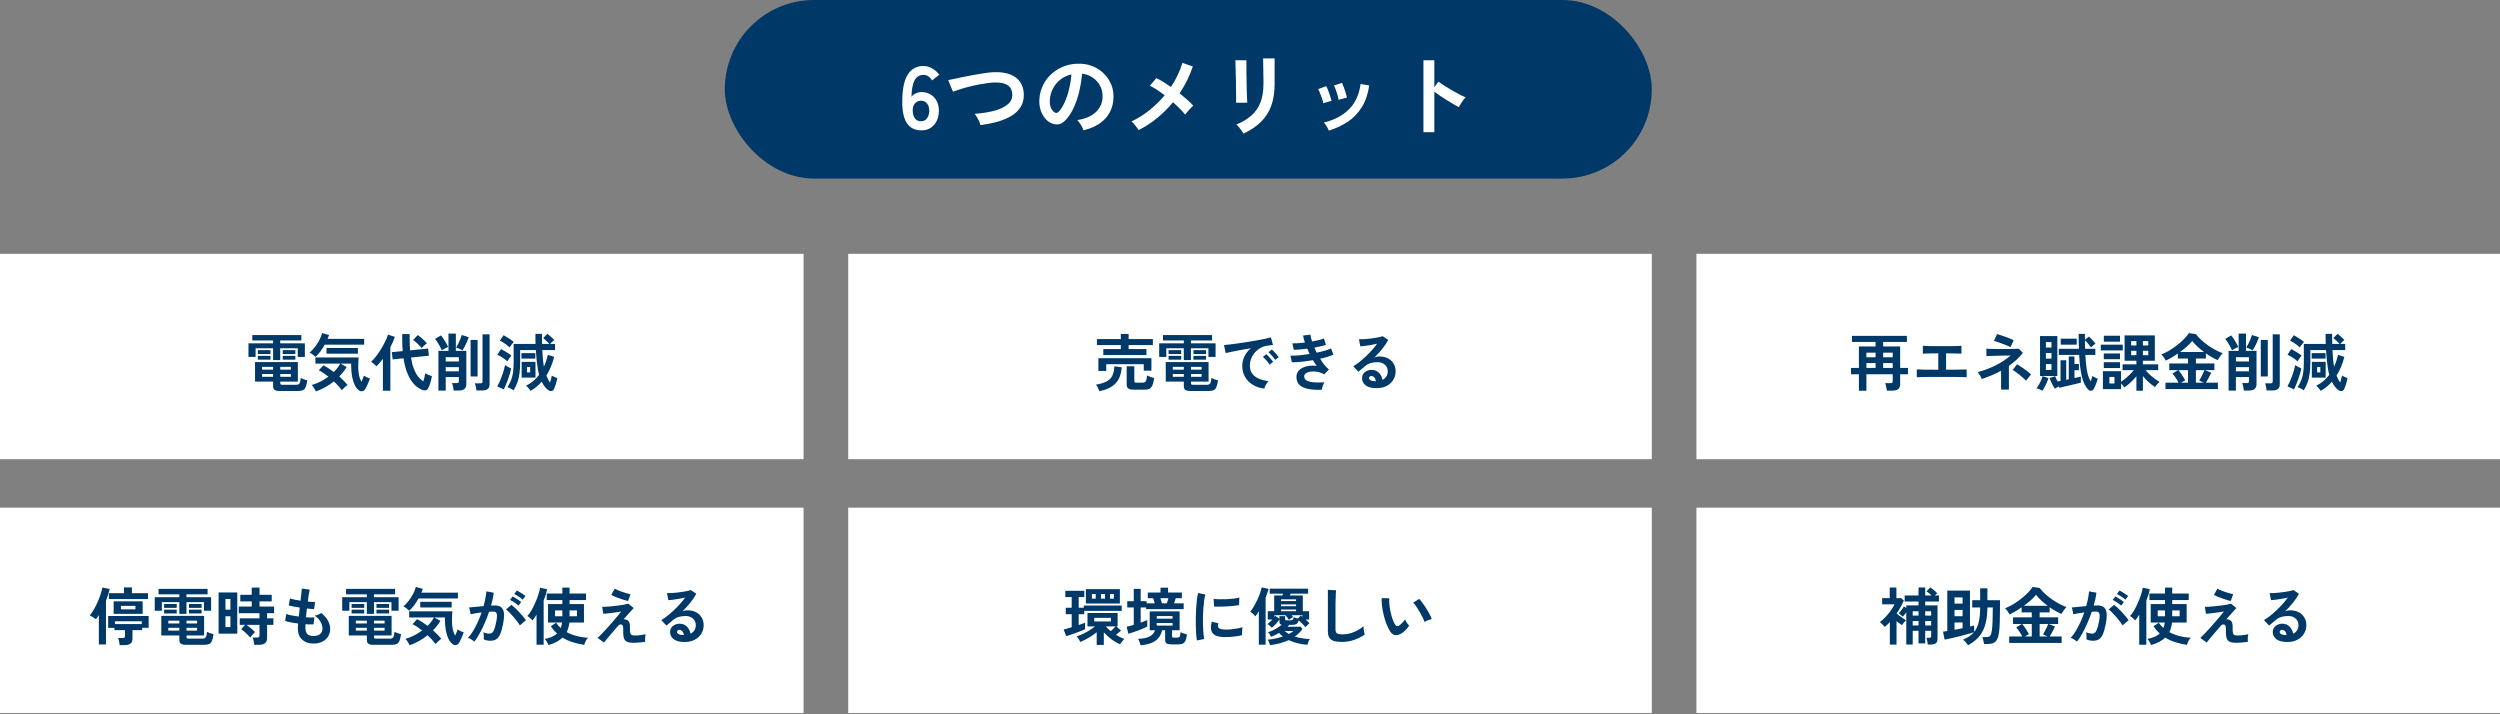
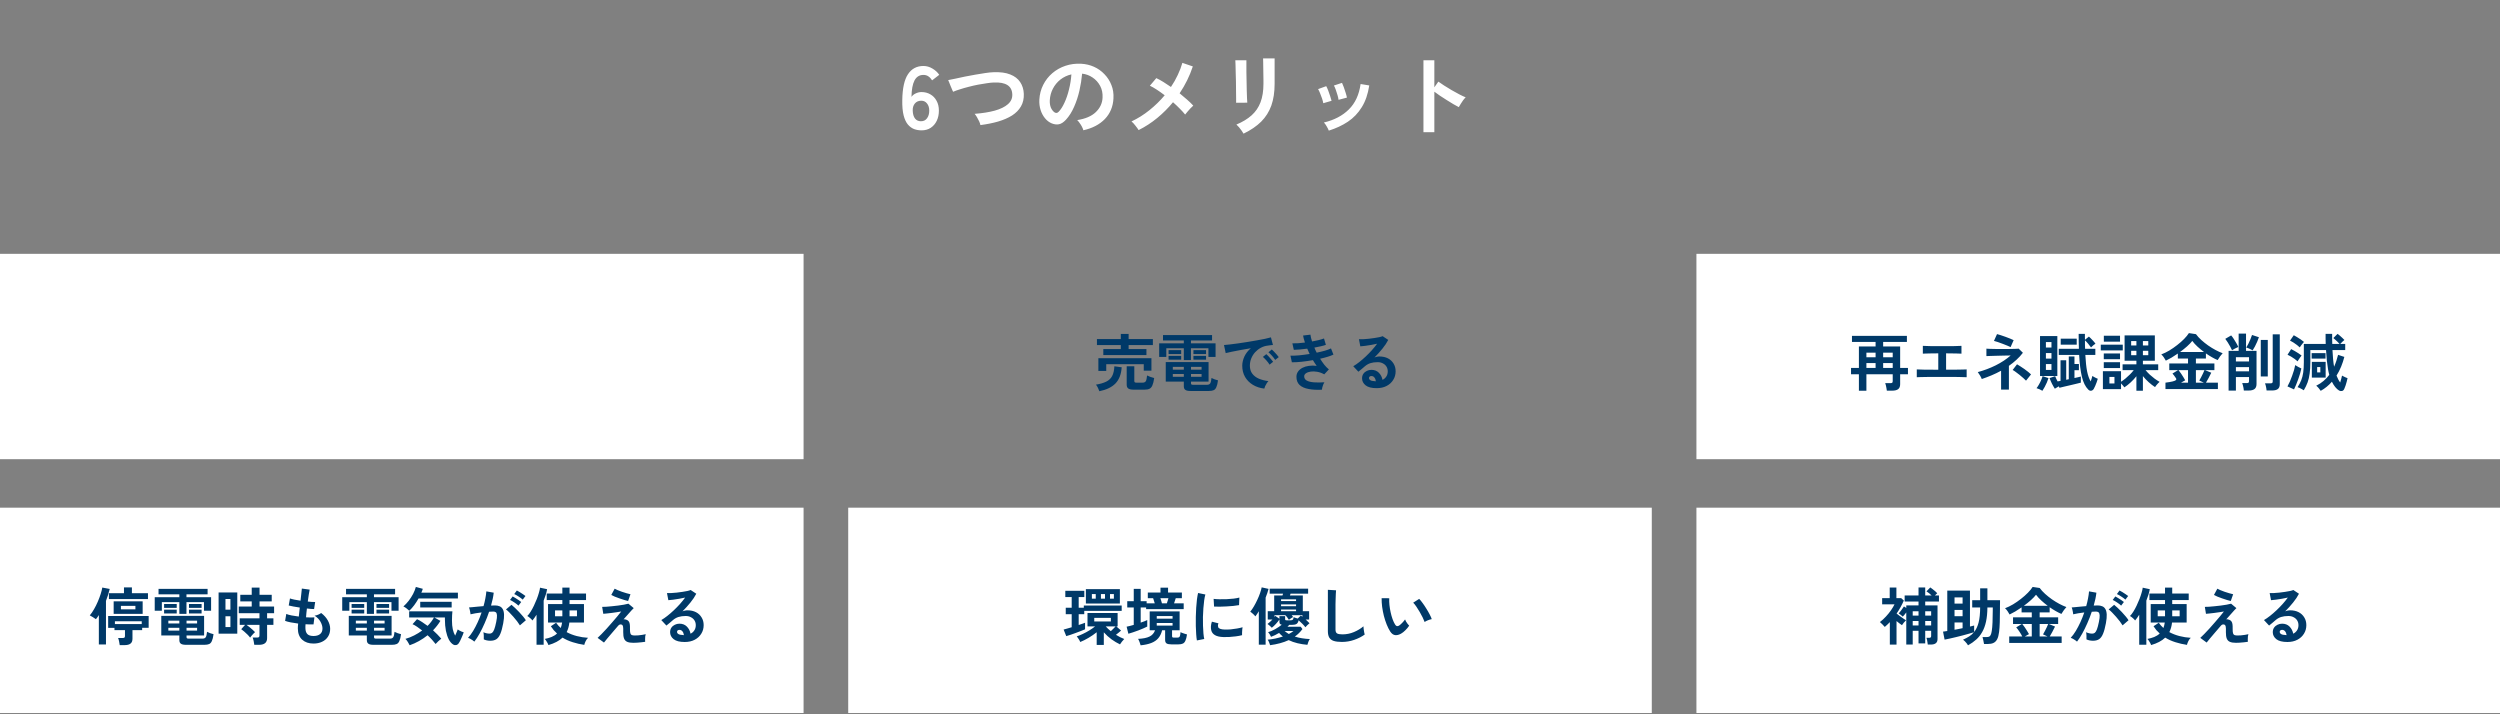
<svg xmlns="http://www.w3.org/2000/svg" width="560" height="160" viewBox="0 0 560 160" fill="none">
  <rect x="0" y="0" width="560" height="160" fill="#808080" stroke="none" />
-   <rect x="162.352" width="207.65" height="40" rx="20" fill="#003968" />
  <path d="M206.431 29.2C205.858 29.2 205.304 29.107 204.771 28.92C204.251 28.72 203.784 28.38 203.371 27.9C202.958 27.407 202.638 26.72 202.411 25.84C202.184 24.947 202.084 23.8 202.111 22.4C202.151 19.76 202.578 17.833 203.391 16.62C204.204 15.393 205.358 14.78 206.851 14.78C207.558 14.78 208.231 14.973 208.871 15.36C209.511 15.733 210.018 16.2 210.391 16.76L208.791 18C208.551 17.613 208.271 17.313 207.951 17.1C207.644 16.887 207.278 16.78 206.851 16.78C205.958 16.78 205.291 17.193 204.851 18.02C204.424 18.847 204.198 20.073 204.171 21.7C204.398 21.367 204.718 21.107 205.131 20.92C205.558 20.72 205.984 20.62 206.411 20.62C207.158 20.62 207.824 20.793 208.411 21.14C208.998 21.473 209.458 21.953 209.791 22.58C210.138 23.193 210.311 23.927 210.311 24.78C210.311 25.633 210.151 26.393 209.831 27.06C209.511 27.727 209.058 28.253 208.471 28.64C207.898 29.013 207.218 29.2 206.431 29.2ZM206.291 27.16C206.878 27.16 207.331 26.94 207.651 26.5C207.984 26.06 208.151 25.487 208.151 24.78C208.151 24.113 207.984 23.58 207.651 23.18C207.331 22.767 206.904 22.56 206.371 22.56C205.758 22.56 205.278 22.767 204.931 23.18C204.584 23.593 204.424 24.133 204.451 24.8C204.478 25.56 204.651 26.147 204.971 26.56C205.291 26.96 205.731 27.16 206.291 27.16ZM219.613 28.02C219.573 27.78 219.479 27.5 219.333 27.18C219.186 26.86 219.019 26.547 218.833 26.24C218.659 25.933 218.486 25.687 218.313 25.5C220.059 25.367 221.566 25.127 222.833 24.78C224.113 24.42 225.093 23.94 225.773 23.34C226.466 22.74 226.793 22 226.753 21.12C226.673 19.24 225.286 18.36 222.593 18.48C222.179 18.493 221.673 18.547 221.073 18.64C220.473 18.72 219.819 18.827 219.113 18.96C218.419 19.093 217.719 19.253 217.013 19.44C216.319 19.613 215.666 19.8 215.053 20C214.439 20.187 213.919 20.373 213.493 20.56C213.493 20.547 213.433 20.413 213.313 20.16C213.206 19.893 213.079 19.593 212.933 19.26C212.799 18.913 212.679 18.613 212.573 18.36C212.466 18.093 212.406 17.953 212.393 17.94C212.806 17.86 213.339 17.753 213.993 17.62C214.646 17.473 215.359 17.32 216.133 17.16C216.919 17 217.706 16.853 218.493 16.72C219.279 16.573 220.019 16.453 220.713 16.36C221.419 16.253 222.019 16.193 222.513 16.18C224.046 16.113 225.306 16.28 226.293 16.68C227.279 17.067 228.019 17.633 228.513 18.38C229.019 19.127 229.293 20.007 229.333 21.02C229.373 22.1 229.159 23.04 228.693 23.84C228.239 24.627 227.579 25.3 226.713 25.86C225.846 26.407 224.806 26.86 223.593 27.22C222.393 27.567 221.066 27.833 219.613 28.02ZM242.673 29.18C242.619 28.967 242.519 28.713 242.373 28.42C242.226 28.127 242.053 27.847 241.853 27.58C241.666 27.3 241.479 27.073 241.293 26.9C243.119 26.62 244.506 26.027 245.453 25.12C246.413 24.2 246.919 23.12 246.973 21.88C247.026 20.893 246.846 20.013 246.433 19.24C246.019 18.467 245.453 17.84 244.733 17.36C244.026 16.88 243.246 16.593 242.393 16.5C242.286 17.74 242.086 19.007 241.793 20.3C241.499 21.593 241.099 22.807 240.593 23.94C240.099 25.073 239.493 26.033 238.773 26.82C238.226 27.407 237.693 27.747 237.173 27.84C236.666 27.933 236.126 27.86 235.553 27.62C234.993 27.38 234.499 27 234.073 26.48C233.646 25.96 233.319 25.347 233.093 24.64C232.866 23.92 232.773 23.153 232.813 22.34C232.879 21.127 233.166 20.02 233.673 19.02C234.179 18.007 234.859 17.133 235.713 16.4C236.566 15.667 237.546 15.113 238.653 14.74C239.759 14.367 240.939 14.213 242.193 14.28C243.206 14.333 244.159 14.56 245.053 14.96C245.946 15.36 246.726 15.913 247.393 16.62C248.073 17.313 248.593 18.12 248.953 19.04C249.326 19.96 249.479 20.967 249.413 22.06C249.319 23.887 248.679 25.42 247.493 26.66C246.306 27.887 244.699 28.727 242.673 29.18ZM236.173 25.14C236.319 25.247 236.473 25.3 236.633 25.3C236.793 25.3 236.953 25.22 237.113 25.06C237.593 24.58 238.033 23.9 238.433 23.02C238.846 22.14 239.186 21.147 239.453 20.04C239.733 18.933 239.913 17.807 239.993 16.66C239.073 16.873 238.253 17.26 237.533 17.82C236.826 18.38 236.266 19.06 235.853 19.86C235.439 20.647 235.206 21.513 235.153 22.46C235.126 23.087 235.206 23.633 235.393 24.1C235.593 24.553 235.853 24.9 236.173 25.14ZM255.053 29.14C254.879 28.86 254.633 28.52 254.313 28.12C254.006 27.72 253.719 27.413 253.453 27.2C254.879 26.533 256.219 25.693 257.473 24.68C258.739 23.667 259.879 22.553 260.893 21.34C260.279 20.873 259.686 20.453 259.113 20.08C258.539 19.707 258.026 19.413 257.573 19.2L259.013 17.5C259.506 17.727 260.033 18.013 260.593 18.36C261.153 18.707 261.719 19.08 262.293 19.48C262.879 18.613 263.386 17.72 263.813 16.8C264.253 15.88 264.599 14.973 264.853 14.08L267.193 14.88C266.486 17.013 265.499 19.02 264.233 20.9C264.833 21.38 265.399 21.86 265.933 22.34C266.466 22.807 266.919 23.247 267.293 23.66C267.106 23.82 266.893 24.027 266.653 24.28C266.426 24.52 266.206 24.767 265.993 25.02C265.779 25.26 265.606 25.473 265.473 25.66C265.153 25.26 264.753 24.82 264.273 24.34C263.806 23.86 263.299 23.38 262.753 22.9C261.699 24.18 260.526 25.353 259.233 26.42C257.939 27.487 256.546 28.393 255.053 29.14ZM278.553 29.94C278.459 29.753 278.319 29.533 278.133 29.28C277.959 29.027 277.766 28.773 277.553 28.52C277.339 28.267 277.139 28.06 276.953 27.9C278.326 27.327 279.459 26.64 280.353 25.84C281.246 25.04 281.913 24.067 282.353 22.92C282.793 21.76 283.013 20.38 283.013 18.78V17.86C283.013 17.567 283.006 17.187 282.993 16.72C282.993 16.253 282.986 15.773 282.973 15.28C282.973 14.787 282.966 14.34 282.953 13.94C282.953 13.54 282.946 13.253 282.933 13.08H285.513V18.78C285.513 20.647 285.266 22.273 284.773 23.66C284.279 25.033 283.519 26.233 282.493 27.26C281.466 28.273 280.153 29.167 278.553 29.94ZM276.893 23.02C276.906 22.9 276.906 22.607 276.893 22.14C276.893 21.66 276.886 21.08 276.873 20.4C276.873 19.72 276.866 19.007 276.853 18.26C276.839 17.513 276.819 16.8 276.793 16.12C276.779 15.44 276.766 14.867 276.753 14.4C276.739 13.92 276.726 13.62 276.713 13.5H279.193C279.193 13.647 279.193 13.953 279.193 14.42C279.193 14.887 279.193 15.453 279.193 16.12C279.206 16.773 279.219 17.46 279.233 18.18C279.246 18.9 279.259 19.6 279.273 20.28C279.299 20.947 279.319 21.527 279.333 22.02C279.359 22.5 279.379 22.827 279.393 23L276.893 23.02ZM297.653 29.26C297.546 28.98 297.386 28.66 297.173 28.3C296.959 27.927 296.753 27.64 296.553 27.44C298.859 26.893 300.719 25.92 302.133 24.52C303.559 23.12 304.439 21.22 304.773 18.82L306.713 19.14C306.419 21.073 305.859 22.7 305.033 24.02C304.219 25.34 303.186 26.42 301.933 27.26C300.693 28.087 299.266 28.753 297.653 29.26ZM296.413 23.12C296.373 22.853 296.286 22.513 296.153 22.1C296.019 21.687 295.866 21.28 295.693 20.88C295.533 20.48 295.386 20.173 295.253 19.96L297.073 19.3C297.206 19.527 297.353 19.847 297.513 20.26C297.673 20.673 297.819 21.093 297.953 21.52C298.099 21.933 298.206 22.287 298.273 22.58L296.413 23.12ZM299.833 22.36C299.806 22.093 299.733 21.753 299.613 21.34C299.493 20.913 299.359 20.5 299.213 20.1C299.066 19.687 298.926 19.373 298.793 19.16L300.613 18.56C300.733 18.8 300.866 19.127 301.013 19.54C301.173 19.953 301.313 20.373 301.433 20.8C301.566 21.213 301.659 21.567 301.713 21.86L299.833 22.36ZM318.853 29.62V13.5H321.293V19.56L322.193 18.28C322.513 18.507 322.933 18.793 323.453 19.14C323.986 19.473 324.553 19.82 325.153 20.18C325.753 20.527 326.333 20.847 326.893 21.14C327.453 21.433 327.926 21.653 328.313 21.8C328.153 21.947 327.966 22.16 327.753 22.44C327.553 22.707 327.366 22.987 327.193 23.28C327.019 23.56 326.879 23.8 326.773 24C326.453 23.827 326.053 23.607 325.573 23.34C325.106 23.06 324.606 22.753 324.073 22.42C323.553 22.087 323.046 21.76 322.553 21.44C322.073 21.107 321.653 20.807 321.293 20.54V29.62H318.853Z" fill="white" />
  <rect y="56.859" width="180" height="46" fill="white" />
-   <path d="M62.658 87.578C62.117 87.578 61.734 87.494 61.51 87.326C61.286 87.167 61.174 86.901 61.174 86.528V85.478H57.128V81.096H66.718V85.478H62.784V85.842C62.784 85.963 62.812 86.052 62.868 86.108C62.933 86.164 63.069 86.192 63.274 86.192H66.354C66.709 86.192 66.951 86.089 67.082 85.884C67.222 85.669 67.32 85.263 67.376 84.666C67.544 84.759 67.777 84.862 68.076 84.974C68.375 85.077 68.627 85.151 68.832 85.198C68.739 85.889 68.613 86.402 68.454 86.738C68.305 87.083 68.099 87.307 67.838 87.41C67.577 87.522 67.227 87.578 66.788 87.578H62.658ZM61.174 80.648V78.016H57.254V79.948H55.658V76.91H61.174V76.266H56.512V75.048H67.502V76.266H62.77V76.91H68.286V79.948H66.69V78.016H62.77V80.648H61.174ZM57.758 79.304V78.436H60.586V79.304H57.758ZM63.33 79.304V78.436H66.158V79.304H63.33ZM57.758 80.564V79.71H60.586V80.564H57.758ZM63.33 80.564V79.71H66.158V80.564H63.33ZM58.71 84.4H61.174V83.77H58.71V84.4ZM58.71 82.804H61.174V82.174H58.71V82.804ZM62.784 84.4H65.15V83.77H62.784V84.4ZM62.784 82.804H65.15V82.174H62.784V82.804ZM70.764 87.676C70.68 87.489 70.545 87.247 70.358 86.948C70.181 86.659 69.999 86.425 69.812 86.248C70.484 86.061 71.137 85.805 71.772 85.478C72.416 85.151 73.013 84.783 73.564 84.372C73.191 84.073 72.817 83.798 72.444 83.546C72.08 83.294 71.735 83.098 71.408 82.958L72.416 81.838C72.799 82.015 73.186 82.235 73.578 82.496C73.979 82.757 74.381 83.037 74.782 83.336C75.389 82.72 75.865 82.09 76.21 81.446H70.652V80.074H80.34C80.312 80.317 80.289 80.62 80.27 80.984C80.251 81.339 80.242 81.726 80.242 82.146C80.242 82.893 80.303 83.546 80.424 84.106C80.555 84.666 80.732 85.137 80.956 85.52C81.087 85.24 81.203 84.969 81.306 84.708C81.418 84.447 81.493 84.255 81.53 84.134C81.614 84.199 81.731 84.274 81.88 84.358C82.039 84.442 82.207 84.526 82.384 84.61C82.571 84.685 82.734 84.741 82.874 84.778C82.827 84.927 82.757 85.119 82.664 85.352C82.571 85.576 82.468 85.814 82.356 86.066C82.253 86.309 82.151 86.533 82.048 86.738C81.945 86.943 81.852 87.102 81.768 87.214C81.609 87.447 81.413 87.587 81.18 87.634C80.956 87.681 80.746 87.648 80.55 87.536C80.167 87.312 79.831 86.934 79.542 86.402C79.262 85.861 79.043 85.207 78.884 84.442C78.735 83.667 78.66 82.818 78.66 81.894V81.446H76.28L77.652 82.216C77.204 82.953 76.653 83.658 76 84.33C76.355 84.647 76.686 84.965 76.994 85.282C77.311 85.599 77.596 85.907 77.848 86.206C77.633 86.374 77.409 86.565 77.176 86.78C76.943 87.004 76.742 87.209 76.574 87.396C76.369 87.125 76.112 86.817 75.804 86.472C75.496 86.127 75.155 85.781 74.782 85.436C74.175 85.921 73.531 86.355 72.85 86.738C72.169 87.121 71.473 87.433 70.764 87.676ZM70.68 79.948C70.503 79.78 70.307 79.612 70.092 79.444C69.877 79.267 69.635 79.113 69.364 78.982C69.784 78.609 70.181 78.184 70.554 77.708C70.927 77.223 71.254 76.714 71.534 76.182C71.814 75.641 72.019 75.118 72.15 74.614L73.704 75.034C73.667 75.174 73.62 75.319 73.564 75.468C73.508 75.608 73.447 75.753 73.382 75.902H81.572V77.204H72.752C72.463 77.717 72.141 78.217 71.786 78.702C71.431 79.178 71.063 79.593 70.68 79.948ZM73.13 79.22V77.946H80.172V79.22H73.13ZM94.466 87.298C94.093 87.139 93.701 86.897 93.29 86.57C92.889 86.253 92.501 85.823 92.128 85.282C91.755 84.741 91.414 84.059 91.106 83.238C90.807 82.407 90.569 81.413 90.392 80.256L87.956 80.508L87.774 78.884L90.21 78.646C90.173 78.245 90.145 77.829 90.126 77.4C90.107 76.971 90.098 76.523 90.098 76.056V74.824H91.764V76.042C91.764 76.49 91.773 76.915 91.792 77.316C91.811 77.717 91.834 78.105 91.862 78.478L95.894 78.072L96.076 79.682L92.058 80.088C92.226 81.105 92.45 81.969 92.73 82.678C93.01 83.378 93.327 83.952 93.682 84.4C94.046 84.839 94.429 85.175 94.83 85.408C94.933 85.109 95.021 84.792 95.096 84.456C95.171 84.111 95.222 83.826 95.25 83.602C95.353 83.667 95.497 83.747 95.684 83.84C95.871 83.924 96.062 84.003 96.258 84.078C96.454 84.153 96.617 84.209 96.748 84.246C96.701 84.554 96.631 84.881 96.538 85.226C96.454 85.571 96.356 85.898 96.244 86.206C96.141 86.505 96.039 86.752 95.936 86.948C95.787 87.219 95.586 87.377 95.334 87.424C95.082 87.48 94.793 87.438 94.466 87.298ZM85.772 87.522V80.382C85.529 80.699 85.282 81.003 85.03 81.292C84.787 81.581 84.545 81.833 84.302 82.048C84.162 81.88 83.98 81.703 83.756 81.516C83.541 81.32 83.327 81.161 83.112 81.04C83.392 80.807 83.686 80.499 83.994 80.116C84.311 79.733 84.624 79.309 84.932 78.842C85.249 78.375 85.539 77.904 85.8 77.428C86.071 76.943 86.304 76.485 86.5 76.056C86.696 75.617 86.831 75.244 86.906 74.936L88.446 75.468C88.325 75.832 88.18 76.21 88.012 76.602C87.844 76.985 87.653 77.377 87.438 77.778V87.522H85.772ZM94.452 77.974C94.191 77.647 93.878 77.311 93.514 76.966C93.159 76.621 92.833 76.35 92.534 76.154L93.584 75.062C93.799 75.193 94.037 75.375 94.298 75.608C94.569 75.832 94.825 76.061 95.068 76.294C95.311 76.527 95.497 76.728 95.628 76.896C95.516 76.971 95.381 77.078 95.222 77.218C95.063 77.349 94.914 77.484 94.774 77.624C94.634 77.764 94.527 77.881 94.452 77.974ZM98.204 87.494V78.59H100.458V74.726H102.11V78.59H104.462V86.01C104.462 86.523 104.317 86.897 104.028 87.13C103.739 87.363 103.291 87.48 102.684 87.48H101.62C101.611 87.321 101.587 87.135 101.55 86.92C101.513 86.715 101.466 86.509 101.41 86.304C101.363 86.099 101.312 85.935 101.256 85.814H102.236C102.432 85.814 102.572 85.786 102.656 85.73C102.74 85.665 102.782 85.539 102.782 85.352V84.456H99.842V87.494H98.204ZM106.716 87.466C106.707 87.317 106.683 87.139 106.646 86.934C106.609 86.738 106.567 86.542 106.52 86.346C106.473 86.15 106.422 85.991 106.366 85.87H107.556C107.743 85.87 107.878 85.842 107.962 85.786C108.046 85.721 108.088 85.599 108.088 85.422V74.894H109.67V86.052C109.67 86.547 109.53 86.906 109.25 87.13C108.97 87.354 108.541 87.466 107.962 87.466H106.716ZM105.414 84.33V76.14H106.982V84.33H105.414ZM103.594 78.478C103.426 78.375 103.197 78.259 102.908 78.128C102.619 77.988 102.367 77.895 102.152 77.848C102.301 77.633 102.46 77.358 102.628 77.022C102.796 76.677 102.955 76.327 103.104 75.972C103.263 75.608 103.379 75.295 103.454 75.034L104.994 75.538C104.901 75.837 104.775 76.168 104.616 76.532C104.457 76.896 104.289 77.251 104.112 77.596C103.935 77.941 103.762 78.235 103.594 78.478ZM98.974 78.45C98.871 78.198 98.731 77.918 98.554 77.61C98.386 77.293 98.204 76.985 98.008 76.686C97.821 76.378 97.639 76.117 97.462 75.902L98.778 75.132C98.965 75.337 99.156 75.594 99.352 75.902C99.557 76.201 99.749 76.513 99.926 76.84C100.113 77.157 100.262 77.451 100.374 77.722C100.169 77.806 99.931 77.918 99.66 78.058C99.389 78.198 99.161 78.329 98.974 78.45ZM99.842 80.97H102.782V80.018H99.842V80.97ZM99.842 83.182H102.782V82.244H99.842V83.182ZM118.84 87.55C118.747 87.391 118.597 87.191 118.392 86.948C118.187 86.705 118 86.523 117.832 86.402C118.457 86.094 119.008 85.735 119.484 85.324C119.969 84.904 120.394 84.451 120.758 83.966C120.702 83.761 120.651 83.555 120.604 83.35C120.557 83.135 120.515 82.921 120.478 82.706C120.385 82.137 120.296 81.488 120.212 80.76C120.137 80.032 120.077 79.253 120.03 78.422H116.516V81.124C116.516 82.095 116.465 82.944 116.362 83.672C116.269 84.4 116.115 85.063 115.9 85.66C115.685 86.248 115.401 86.836 115.046 87.424C114.925 87.34 114.771 87.247 114.584 87.144C114.407 87.051 114.234 86.962 114.066 86.878C113.898 86.803 113.763 86.752 113.66 86.724C113.996 86.211 114.267 85.697 114.472 85.184C114.677 84.671 114.827 84.092 114.92 83.448C115.013 82.804 115.06 82.029 115.06 81.124V77.036H119.96C119.951 76.672 119.941 76.303 119.932 75.93C119.932 75.547 119.932 75.165 119.932 74.782H121.402C121.402 75.155 121.402 75.533 121.402 75.916C121.411 76.289 121.421 76.663 121.43 77.036H123.054C122.942 76.896 122.797 76.742 122.62 76.574C122.443 76.397 122.265 76.233 122.088 76.084C121.92 75.925 121.78 75.804 121.668 75.72L122.62 74.782C122.751 74.866 122.914 74.997 123.11 75.174C123.306 75.342 123.497 75.515 123.684 75.692C123.88 75.869 124.034 76.023 124.146 76.154C124.034 76.247 123.88 76.383 123.684 76.56C123.497 76.737 123.343 76.896 123.222 77.036H124.328V78.422H121.472C121.509 79.141 121.556 79.817 121.612 80.452C121.668 81.087 121.743 81.651 121.836 82.146C122.023 81.726 122.191 81.292 122.34 80.844C122.489 80.396 122.62 79.943 122.732 79.486L124.132 79.948C123.945 80.685 123.707 81.409 123.418 82.118C123.129 82.827 122.783 83.499 122.382 84.134C122.634 84.787 122.909 85.301 123.208 85.674C123.292 85.385 123.371 85.1 123.446 84.82C123.521 84.54 123.577 84.311 123.614 84.134C123.698 84.19 123.819 84.255 123.978 84.33C124.137 84.405 124.295 84.479 124.454 84.554C124.622 84.619 124.753 84.671 124.846 84.708C124.809 84.932 124.748 85.193 124.664 85.492C124.589 85.781 124.505 86.066 124.412 86.346C124.319 86.626 124.225 86.869 124.132 87.074C124.011 87.363 123.838 87.531 123.614 87.578C123.39 87.634 123.171 87.601 122.956 87.48C122.657 87.303 122.368 87.041 122.088 86.696C121.817 86.36 121.57 85.963 121.346 85.506C121.001 85.907 120.618 86.281 120.198 86.626C119.778 86.971 119.325 87.279 118.84 87.55ZM116.852 84.582V81.054H119.946V84.582H116.852ZM112.862 87.228L111.392 86.556C111.569 86.248 111.747 85.893 111.924 85.492C112.101 85.081 112.269 84.652 112.428 84.204C112.596 83.756 112.741 83.322 112.862 82.902C112.983 82.482 113.072 82.109 113.128 81.782C113.315 81.903 113.539 82.039 113.8 82.188C114.061 82.337 114.295 82.454 114.5 82.538C114.435 82.874 114.341 83.252 114.22 83.672C114.099 84.083 113.959 84.507 113.8 84.946C113.651 85.375 113.492 85.791 113.324 86.192C113.165 86.584 113.011 86.929 112.862 87.228ZM113.66 80.942C113.501 80.783 113.291 80.611 113.03 80.424C112.769 80.237 112.493 80.055 112.204 79.878C111.915 79.701 111.649 79.561 111.406 79.458L112.218 78.198C112.461 78.31 112.722 78.45 113.002 78.618C113.282 78.777 113.557 78.945 113.828 79.122C114.108 79.299 114.351 79.472 114.556 79.64C114.481 79.724 114.383 79.85 114.262 80.018C114.141 80.186 114.024 80.359 113.912 80.536C113.8 80.704 113.716 80.839 113.66 80.942ZM114.15 77.82C113.991 77.661 113.786 77.484 113.534 77.288C113.282 77.092 113.016 76.905 112.736 76.728C112.456 76.551 112.199 76.406 111.966 76.294L112.806 75.09C113.011 75.193 113.254 75.333 113.534 75.51C113.823 75.678 114.108 75.86 114.388 76.056C114.668 76.252 114.901 76.429 115.088 76.588C115.013 76.672 114.911 76.793 114.78 76.952C114.659 77.101 114.537 77.255 114.416 77.414C114.304 77.573 114.215 77.708 114.15 77.82ZM116.81 80.326V79.108H119.918V80.326H116.81ZM118.042 83.42H118.756V82.23H118.042V83.42Z" fill="#003968" />
  <rect y="113.719" width="180" height="46" fill="white" />
  <path d="M26.818 144.507C26.799 144.283 26.753 144.008 26.678 143.681C26.613 143.355 26.538 143.098 26.454 142.911H27.448C27.644 142.911 27.784 142.883 27.868 142.827C27.952 142.762 27.994 142.636 27.994 142.449V141.147H25.642V140.643H24.228V137.983H33.3V140.629H31.844V141.147H29.674V143.065C29.674 143.569 29.529 143.933 29.24 144.157C28.951 144.391 28.512 144.507 27.924 144.507H26.818ZM22.142 144.367V137.773C22.039 137.941 21.932 138.105 21.82 138.263C21.708 138.413 21.596 138.557 21.484 138.697C21.297 138.548 21.073 138.399 20.812 138.249C20.56 138.091 20.327 137.955 20.112 137.843C20.448 137.451 20.765 136.989 21.064 136.457C21.372 135.925 21.652 135.365 21.904 134.777C22.156 134.189 22.371 133.62 22.548 133.069C22.725 132.519 22.847 132.033 22.912 131.613L24.578 131.921C24.466 132.379 24.34 132.831 24.2 133.279C24.06 133.727 23.906 134.166 23.738 134.595V144.367H22.142ZM25.46 137.507V134.693H31.956V137.507H25.46ZM24.396 134.189V132.873H27.77V131.571H29.548V132.873H33.146V134.189H24.396ZM25.74 139.789H31.746V139.159H25.74V139.789ZM27.084 136.485H30.332V135.715H27.084V136.485ZM41.658 144.437C41.117 144.437 40.734 144.353 40.51 144.185C40.286 144.027 40.174 143.761 40.174 143.387V142.337H36.128V137.955H45.718V142.337H41.784V142.701C41.784 142.823 41.812 142.911 41.868 142.967C41.933 143.023 42.069 143.051 42.274 143.051H45.354C45.709 143.051 45.951 142.949 46.082 142.743C46.222 142.529 46.32 142.123 46.376 141.525C46.544 141.619 46.777 141.721 47.076 141.833C47.375 141.936 47.627 142.011 47.832 142.057C47.739 142.748 47.613 143.261 47.454 143.597C47.305 143.943 47.099 144.167 46.838 144.269C46.577 144.381 46.227 144.437 45.788 144.437H41.658ZM40.174 137.507V134.875H36.254V136.807H34.658V133.769H40.174V133.125H35.512V131.907H46.502V133.125H41.77V133.769H47.286V136.807H45.69V134.875H41.77V137.507H40.174ZM36.758 136.163V135.295H39.586V136.163H36.758ZM42.33 136.163V135.295H45.158V136.163H42.33ZM36.758 137.423V136.569H39.586V137.423H36.758ZM42.33 137.423V136.569H45.158V137.423H42.33ZM37.71 141.259H40.174V140.629H37.71V141.259ZM37.71 139.663H40.174V139.033H37.71V139.663ZM41.784 141.259H44.15V140.629H41.784V141.259ZM41.784 139.663H44.15V139.033H41.784V139.663ZM56.96 144.437C56.941 144.204 56.895 143.924 56.82 143.597C56.755 143.271 56.68 143.009 56.596 142.813H57.576C57.772 142.813 57.912 142.781 57.996 142.715C58.08 142.65 58.122 142.524 58.122 142.337V139.971H55.224C55.439 140.121 55.667 140.293 55.91 140.489C56.153 140.685 56.381 140.881 56.596 141.077C56.82 141.264 56.997 141.437 57.128 141.595C57.025 141.679 56.895 141.805 56.736 141.973C56.587 142.132 56.442 142.295 56.302 142.463C56.171 142.622 56.078 142.743 56.022 142.827C55.882 142.622 55.691 142.398 55.448 142.155C55.205 141.903 54.953 141.67 54.692 141.455C54.44 141.231 54.221 141.059 54.034 140.937L54.902 139.971H53.698V138.501H58.122V137.353H53.488V135.869H56.386V134.707H53.824V133.237H56.386V131.627H58.136V133.237H60.866V134.707H58.136V135.869H61.398V137.353H59.83V138.501H61.244V139.971H59.83V142.939C59.83 143.938 59.233 144.437 58.038 144.437H56.96ZM48.966 141.945V132.705H53.152V141.945H48.966ZM50.506 140.461H51.612V138.039H50.506V140.461ZM50.506 136.569H51.612V134.175H50.506V136.569ZM70.218 144.157C69.173 144.157 68.328 143.868 67.684 143.289C67.049 142.711 66.727 141.875 66.718 140.783C66.718 140.653 66.723 140.494 66.732 140.307C66.751 140.121 66.769 139.911 66.788 139.677C66.191 139.603 65.631 139.514 65.108 139.411C64.595 139.309 64.179 139.197 63.862 139.075L64.128 137.521C64.408 137.643 64.8 137.755 65.304 137.857C65.817 137.951 66.359 138.035 66.928 138.109C66.965 137.783 67.003 137.451 67.04 137.115C67.077 136.779 67.115 136.439 67.152 136.093C66.639 136.019 66.158 135.939 65.71 135.855C65.262 135.771 64.917 135.697 64.674 135.631L64.954 134.049C65.178 134.133 65.505 134.222 65.934 134.315C66.363 134.399 66.825 134.479 67.32 134.553C67.395 133.947 67.455 133.401 67.502 132.915C67.558 132.43 67.595 132.071 67.614 131.837L69.364 132.075C69.308 132.327 69.243 132.691 69.168 133.167C69.093 133.634 69.019 134.161 68.944 134.749C69.28 134.787 69.593 134.815 69.882 134.833C70.171 134.852 70.409 134.857 70.596 134.847L70.358 136.429C70.181 136.429 69.952 136.42 69.672 136.401C69.392 136.373 69.084 136.341 68.748 136.303C68.711 136.639 68.673 136.971 68.636 137.297C68.608 137.624 68.58 137.951 68.552 138.277C68.925 138.296 69.271 138.31 69.588 138.319C69.915 138.319 70.195 138.31 70.428 138.291L70.232 139.859C69.98 139.869 69.7 139.873 69.392 139.873C69.093 139.864 68.776 139.85 68.44 139.831C68.431 139.99 68.421 140.144 68.412 140.293C68.412 140.433 68.412 140.569 68.412 140.699C68.421 141.297 68.566 141.74 68.846 142.029C69.126 142.319 69.583 142.463 70.218 142.463C70.843 142.463 71.333 142.323 71.688 142.043C72.052 141.754 72.234 141.334 72.234 140.783C72.234 140.317 72.089 139.817 71.8 139.285C71.511 138.753 71.067 138.296 70.47 137.913C70.731 137.876 71.007 137.797 71.296 137.675C71.585 137.545 71.8 137.423 71.94 137.311C72.593 137.806 73.093 138.366 73.438 138.991C73.783 139.617 73.956 140.237 73.956 140.853C73.956 141.535 73.793 142.123 73.466 142.617C73.149 143.112 72.71 143.49 72.15 143.751C71.59 144.022 70.946 144.157 70.218 144.157ZM83.658 144.437C83.117 144.437 82.734 144.353 82.51 144.185C82.286 144.027 82.174 143.761 82.174 143.387V142.337H78.128V137.955H87.718V142.337H83.784V142.701C83.784 142.823 83.812 142.911 83.868 142.967C83.933 143.023 84.069 143.051 84.274 143.051H87.354C87.709 143.051 87.951 142.949 88.082 142.743C88.222 142.529 88.32 142.123 88.376 141.525C88.544 141.619 88.777 141.721 89.076 141.833C89.375 141.936 89.627 142.011 89.832 142.057C89.739 142.748 89.613 143.261 89.454 143.597C89.305 143.943 89.099 144.167 88.838 144.269C88.577 144.381 88.227 144.437 87.788 144.437H83.658ZM82.174 137.507V134.875H78.254V136.807H76.658V133.769H82.174V133.125H77.512V131.907H88.502V133.125H83.77V133.769H89.286V136.807H87.69V134.875H83.77V137.507H82.174ZM78.758 136.163V135.295H81.586V136.163H78.758ZM84.33 136.163V135.295H87.158V136.163H84.33ZM78.758 137.423V136.569H81.586V137.423H78.758ZM84.33 137.423V136.569H87.158V137.423H84.33ZM79.71 141.259H82.174V140.629H79.71V141.259ZM79.71 139.663H82.174V139.033H79.71V139.663ZM83.784 141.259H86.15V140.629H83.784V141.259ZM83.784 139.663H86.15V139.033H83.784V139.663ZM91.764 144.535C91.68 144.349 91.545 144.106 91.358 143.807C91.181 143.518 90.999 143.285 90.812 143.107C91.484 142.921 92.137 142.664 92.772 142.337C93.416 142.011 94.013 141.642 94.564 141.231C94.191 140.933 93.817 140.657 93.444 140.405C93.08 140.153 92.735 139.957 92.408 139.817L93.416 138.697C93.799 138.875 94.186 139.094 94.578 139.355C94.979 139.617 95.381 139.897 95.782 140.195C96.389 139.579 96.865 138.949 97.21 138.305H91.652V136.933H101.34C101.312 137.176 101.289 137.479 101.27 137.843C101.251 138.198 101.242 138.585 101.242 139.005C101.242 139.752 101.303 140.405 101.424 140.965C101.555 141.525 101.732 141.997 101.956 142.379C102.087 142.099 102.203 141.829 102.306 141.567C102.418 141.306 102.493 141.115 102.53 140.993C102.614 141.059 102.731 141.133 102.88 141.217C103.039 141.301 103.207 141.385 103.384 141.469C103.571 141.544 103.734 141.6 103.874 141.637C103.827 141.787 103.757 141.978 103.664 142.211C103.571 142.435 103.468 142.673 103.356 142.925C103.253 143.168 103.151 143.392 103.048 143.597C102.945 143.803 102.852 143.961 102.768 144.073C102.609 144.307 102.413 144.447 102.18 144.493C101.956 144.54 101.746 144.507 101.55 144.395C101.167 144.171 100.831 143.793 100.542 143.261C100.262 142.72 100.043 142.067 99.884 141.301C99.735 140.527 99.66 139.677 99.66 138.753V138.305H97.28L98.652 139.075C98.204 139.813 97.653 140.517 97 141.189C97.355 141.507 97.686 141.824 97.994 142.141C98.311 142.459 98.596 142.767 98.848 143.065C98.633 143.233 98.409 143.425 98.176 143.639C97.943 143.863 97.742 144.069 97.574 144.255C97.369 143.985 97.112 143.677 96.804 143.331C96.496 142.986 96.155 142.641 95.782 142.295C95.175 142.781 94.531 143.215 93.85 143.597C93.169 143.98 92.473 144.293 91.764 144.535ZM91.68 136.807C91.503 136.639 91.307 136.471 91.092 136.303C90.877 136.126 90.635 135.972 90.364 135.841C90.784 135.468 91.181 135.043 91.554 134.567C91.927 134.082 92.254 133.573 92.534 133.041C92.814 132.5 93.019 131.977 93.15 131.473L94.704 131.893C94.667 132.033 94.62 132.178 94.564 132.327C94.508 132.467 94.447 132.612 94.382 132.761H102.572V134.063H93.752C93.463 134.577 93.141 135.076 92.786 135.561C92.431 136.037 92.063 136.453 91.68 136.807ZM94.13 136.079V134.805H101.172V136.079H94.13ZM106.254 143.723C106.17 143.639 106.039 143.537 105.862 143.415C105.685 143.294 105.503 143.182 105.316 143.079C105.129 142.977 104.971 142.907 104.84 142.869C105.232 142.449 105.61 141.941 105.974 141.343C106.338 140.737 106.683 140.079 107.01 139.369C107.337 138.66 107.626 137.932 107.878 137.185C107.402 137.241 106.94 137.307 106.492 137.381C106.053 137.456 105.689 137.531 105.4 137.605C105.391 137.484 105.367 137.321 105.33 137.115C105.293 136.91 105.251 136.709 105.204 136.513C105.157 136.308 105.111 136.159 105.064 136.065C105.279 136.047 105.559 136.023 105.904 135.995C106.249 135.958 106.632 135.921 107.052 135.883C107.472 135.837 107.892 135.799 108.312 135.771C108.48 135.183 108.615 134.609 108.718 134.049C108.83 133.48 108.905 132.953 108.942 132.467L110.594 132.761C110.547 133.191 110.473 133.653 110.37 134.147C110.267 134.633 110.141 135.132 109.992 135.645C110.179 135.636 110.347 135.631 110.496 135.631C110.645 135.622 110.776 135.617 110.888 135.617C111.261 135.617 111.593 135.678 111.882 135.799C112.181 135.911 112.419 136.117 112.596 136.415C112.773 136.705 112.876 137.111 112.904 137.633C112.932 138.147 112.871 138.805 112.722 139.607C112.535 140.615 112.321 141.404 112.078 141.973C111.845 142.543 111.551 142.944 111.196 143.177C110.841 143.411 110.389 143.527 109.838 143.527C109.278 143.527 108.788 143.425 108.368 143.219C108.377 142.995 108.377 142.725 108.368 142.407C108.359 142.09 108.331 141.829 108.284 141.623C108.751 141.829 109.208 141.931 109.656 141.931C109.88 141.931 110.071 141.871 110.23 141.749C110.398 141.619 110.557 141.367 110.706 140.993C110.855 140.611 111.005 140.051 111.154 139.313C111.294 138.632 111.35 138.128 111.322 137.801C111.294 137.465 111.205 137.246 111.056 137.143C110.907 137.041 110.72 136.989 110.496 136.989C110.235 136.989 109.922 137.003 109.558 137.031C109.269 137.899 108.937 138.753 108.564 139.593C108.2 140.433 107.817 141.213 107.416 141.931C107.024 142.641 106.637 143.238 106.254 143.723ZM116.46 140.083C116.311 139.831 116.105 139.533 115.844 139.187C115.583 138.842 115.298 138.497 114.99 138.151C114.682 137.797 114.383 137.475 114.094 137.185C113.805 136.887 113.553 136.663 113.338 136.513L114.57 135.477C114.794 135.645 115.055 135.874 115.354 136.163C115.653 136.443 115.961 136.751 116.278 137.087C116.595 137.423 116.889 137.755 117.16 138.081C117.431 138.408 117.641 138.693 117.79 138.935L116.46 140.083ZM117.09 134.315C116.838 134.082 116.525 133.849 116.152 133.615C115.788 133.373 115.466 133.191 115.186 133.069L115.774 132.271C115.933 132.346 116.133 132.458 116.376 132.607C116.628 132.757 116.875 132.915 117.118 133.083C117.37 133.242 117.566 133.382 117.706 133.503L117.09 134.315ZM116.138 135.659C115.895 135.426 115.587 135.188 115.214 134.945C114.85 134.703 114.528 134.516 114.248 134.385L114.836 133.601C114.995 133.676 115.195 133.793 115.438 133.951C115.69 134.101 115.937 134.259 116.18 134.427C116.423 134.586 116.614 134.726 116.754 134.847L116.138 135.659ZM122.858 144.493C122.821 144.372 122.751 144.218 122.648 144.031C122.555 143.854 122.447 143.677 122.326 143.499C122.214 143.331 122.107 143.205 122.004 143.121C122.564 143.019 123.077 142.874 123.544 142.687C124.02 142.491 124.431 142.23 124.776 141.903C124.515 141.67 124.267 141.423 124.034 141.161C123.81 140.891 123.595 140.597 123.39 140.279L124.566 139.495C124.855 139.915 125.201 140.307 125.602 140.671C125.677 140.485 125.737 140.293 125.784 140.097C125.84 139.892 125.882 139.677 125.91 139.453H122.76V135.309H125.966V134.413H122.466V132.957H125.966V131.627H127.576V132.957H131.272V134.413H127.576V135.309H130.81V139.453H127.534C127.45 140.256 127.249 140.97 126.932 141.595C127.623 141.969 128.379 142.263 129.2 142.477C130.031 142.692 130.875 142.823 131.734 142.869C131.529 143.047 131.347 143.294 131.188 143.611C131.029 143.938 130.927 144.218 130.88 144.451C130.003 144.321 129.149 144.125 128.318 143.863C127.497 143.611 126.727 143.266 126.008 142.827C125.261 143.546 124.211 144.101 122.858 144.493ZM120.184 144.423V137.703C120.035 137.937 119.881 138.165 119.722 138.389C119.573 138.604 119.419 138.805 119.26 138.991C119.139 138.805 118.961 138.618 118.728 138.431C118.504 138.235 118.299 138.086 118.112 137.983C118.355 137.75 118.602 137.433 118.854 137.031C119.115 136.621 119.363 136.168 119.596 135.673C119.839 135.169 120.058 134.665 120.254 134.161C120.45 133.648 120.609 133.172 120.73 132.733C120.861 132.295 120.94 131.931 120.968 131.641L122.55 131.977C122.485 132.379 122.382 132.799 122.242 133.237C122.111 133.667 121.957 134.101 121.78 134.539V144.423H120.184ZM127.576 138.039H129.242V136.723H127.576V138.039ZM124.328 138.039H125.966V136.723H124.328V138.039ZM141.856 143.989C141.296 143.989 140.848 143.919 140.512 143.779C140.176 143.639 139.938 143.397 139.798 143.051C139.658 142.697 139.593 142.211 139.602 141.595C139.621 140.989 139.607 140.573 139.56 140.349C139.513 140.125 139.425 139.985 139.294 139.929C138.986 139.799 138.711 139.878 138.468 140.167C138.001 140.709 137.553 141.231 137.124 141.735C136.704 142.23 136.331 142.669 136.004 143.051C135.687 143.434 135.449 143.728 135.29 143.933L133.862 142.883C134.086 142.687 134.375 142.407 134.73 142.043C135.085 141.679 135.472 141.269 135.892 140.811C136.312 140.345 136.727 139.873 137.138 139.397C137.558 138.912 137.945 138.459 138.3 138.039C138.655 137.619 138.939 137.265 139.154 136.975C138.893 137.022 138.571 137.073 138.188 137.129C137.805 137.185 137.409 137.241 136.998 137.297C136.597 137.344 136.228 137.386 135.892 137.423C135.556 137.461 135.304 137.484 135.136 137.493L134.884 135.939C135.117 135.939 135.425 135.93 135.808 135.911C136.191 135.883 136.611 135.846 137.068 135.799C137.525 135.753 137.987 135.701 138.454 135.645C138.921 135.58 139.355 135.515 139.756 135.449C140.157 135.375 140.493 135.3 140.764 135.225L141.954 136.219C141.851 136.303 141.688 136.471 141.464 136.723C141.24 136.966 140.974 137.265 140.666 137.619C140.358 137.965 140.027 138.338 139.672 138.739C139.803 138.702 139.957 138.711 140.134 138.767C140.321 138.814 140.47 138.875 140.582 138.949C140.713 139.033 140.815 139.141 140.89 139.271C140.974 139.402 141.035 139.589 141.072 139.831C141.109 140.065 141.123 140.387 141.114 140.797C141.105 141.273 141.133 141.623 141.198 141.847C141.263 142.062 141.371 142.197 141.52 142.253C141.679 142.309 141.884 142.342 142.136 142.351C142.369 142.351 142.64 142.342 142.948 142.323C143.256 142.295 143.559 142.258 143.858 142.211C144.166 142.165 144.427 142.113 144.642 142.057C144.595 142.179 144.558 142.347 144.53 142.561C144.511 142.776 144.502 142.995 144.502 143.219C144.502 143.443 144.507 143.625 144.516 143.765C144.245 143.812 143.947 143.849 143.62 143.877C143.293 143.915 142.976 143.943 142.668 143.961C142.36 143.98 142.089 143.989 141.856 143.989ZM140.694 134.623C140.489 134.577 140.209 134.502 139.854 134.399C139.509 134.287 139.14 134.166 138.748 134.035C138.365 133.895 138.006 133.76 137.67 133.629C137.343 133.489 137.096 133.368 136.928 133.265L137.684 131.865C137.815 131.949 138.025 132.052 138.314 132.173C138.613 132.295 138.939 132.421 139.294 132.551C139.658 132.673 140.013 132.785 140.358 132.887C140.703 132.99 140.993 133.065 141.226 133.111L140.694 134.623ZM153.378 143.807C152.258 143.807 151.432 143.597 150.9 143.177C150.368 142.748 150.102 142.225 150.102 141.609C150.102 141.208 150.2 140.867 150.396 140.587C150.592 140.307 150.849 140.093 151.166 139.943C151.483 139.785 151.824 139.705 152.188 139.705C152.879 139.705 153.434 139.92 153.854 140.349C154.283 140.779 154.559 141.311 154.68 141.945C155.025 141.787 155.305 141.544 155.52 141.217C155.744 140.891 155.856 140.499 155.856 140.041C155.856 139.649 155.763 139.299 155.576 138.991C155.389 138.683 155.123 138.441 154.778 138.263C154.442 138.077 154.05 137.983 153.602 137.983C152.977 137.983 152.431 138.058 151.964 138.207C151.507 138.357 151.091 138.595 150.718 138.921C150.55 139.071 150.326 139.262 150.046 139.495C149.775 139.729 149.519 139.939 149.276 140.125L148.128 138.893C148.548 138.651 148.996 138.343 149.472 137.969C149.948 137.596 150.429 137.181 150.914 136.723C151.399 136.266 151.861 135.795 152.3 135.309C152.739 134.815 153.131 134.329 153.476 133.853C153.075 133.947 152.636 134.035 152.16 134.119C151.693 134.203 151.241 134.273 150.802 134.329C150.373 134.385 150.009 134.423 149.71 134.441L149.402 132.845C149.654 132.864 149.967 132.864 150.34 132.845C150.723 132.817 151.133 132.785 151.572 132.747C152.011 132.701 152.435 132.645 152.846 132.579C153.266 132.514 153.639 132.449 153.966 132.383C154.302 132.309 154.549 132.234 154.708 132.159L155.968 132.999C155.651 133.625 155.212 134.283 154.652 134.973C154.101 135.655 153.509 136.313 152.874 136.947C153.033 136.873 153.21 136.817 153.406 136.779C153.602 136.733 153.793 136.709 153.98 136.709C154.717 136.709 155.357 136.849 155.898 137.129C156.439 137.409 156.859 137.801 157.158 138.305C157.466 138.8 157.62 139.379 157.62 140.041C157.62 140.741 157.443 141.376 157.088 141.945C156.743 142.515 156.253 142.967 155.618 143.303C154.983 143.639 154.237 143.807 153.378 143.807ZM153.196 142.267C153.149 141.913 153.037 141.628 152.86 141.413C152.692 141.199 152.468 141.091 152.188 141.091C152.039 141.091 151.913 141.129 151.81 141.203C151.707 141.278 151.656 141.39 151.656 141.539C151.656 141.735 151.759 141.899 151.964 142.029C152.179 142.16 152.533 142.235 153.028 142.253C153.056 142.263 153.084 142.267 153.112 142.267C153.14 142.267 153.168 142.267 153.196 142.267Z" fill="#003968" />
-   <rect x="190" y="56.859" width="180" height="46" fill="white" />
  <path d="M247.142 79.528V78.198H251.062V77.302H245.714V75.944H251.062V74.796H252.812V75.944H258.244V77.302H252.812V78.198H256.802V79.528H247.142ZM246.036 83.084V80.242H257.922V83.028H256.2V81.586H247.8V83.084H246.036ZM253.946 87.284C253.367 87.284 252.961 87.195 252.728 87.018C252.495 86.85 252.378 86.561 252.378 86.15V82.048H254.086V85.324C254.086 85.464 254.119 85.567 254.184 85.632C254.259 85.688 254.399 85.716 254.604 85.716H255.906C256.279 85.716 256.531 85.604 256.662 85.38C256.793 85.156 256.886 84.731 256.942 84.106C257.129 84.199 257.381 84.307 257.698 84.428C258.025 84.54 258.305 84.624 258.538 84.68C258.435 85.408 258.3 85.959 258.132 86.332C257.973 86.705 257.754 86.957 257.474 87.088C257.203 87.219 256.835 87.284 256.368 87.284H253.946ZM246.26 87.634C246.195 87.438 246.087 87.186 245.938 86.878C245.798 86.579 245.649 86.341 245.49 86.164C246.433 86.005 247.198 85.781 247.786 85.492C248.383 85.203 248.827 84.787 249.116 84.246C249.405 83.695 249.573 82.963 249.62 82.048L251.258 82.272C251.155 83.821 250.698 85.021 249.886 85.87C249.074 86.719 247.865 87.307 246.26 87.634ZM266.658 87.578C266.117 87.578 265.734 87.494 265.51 87.326C265.286 87.167 265.174 86.901 265.174 86.528V85.478H261.128V81.096H270.718V85.478H266.784V85.842C266.784 85.963 266.812 86.052 266.868 86.108C266.933 86.164 267.069 86.192 267.274 86.192H270.354C270.709 86.192 270.951 86.089 271.082 85.884C271.222 85.669 271.32 85.263 271.376 84.666C271.544 84.759 271.777 84.862 272.076 84.974C272.375 85.077 272.627 85.151 272.832 85.198C272.739 85.889 272.613 86.402 272.454 86.738C272.305 87.083 272.099 87.307 271.838 87.41C271.577 87.522 271.227 87.578 270.788 87.578H266.658ZM265.174 80.648V78.016H261.254V79.948H259.658V76.91H265.174V76.266H260.512V75.048H271.502V76.266H266.77V76.91H272.286V79.948H270.69V78.016H266.77V80.648H265.174ZM261.758 79.304V78.436H264.586V79.304H261.758ZM267.33 79.304V78.436H270.158V79.304H267.33ZM261.758 80.564V79.71H264.586V80.564H261.758ZM267.33 80.564V79.71H270.158V80.564H267.33ZM262.71 84.4H265.174V83.77H262.71V84.4ZM262.71 82.804H265.174V82.174H262.71V82.804ZM266.784 84.4H269.15V83.77H266.784V84.4ZM266.784 82.804H269.15V82.174H266.784V82.804ZM283.206 87.046C282.235 86.934 281.377 86.649 280.63 86.192C279.883 85.735 279.3 85.142 278.88 84.414C278.469 83.686 278.264 82.855 278.264 81.922C278.264 81.25 278.423 80.564 278.74 79.864C279.067 79.164 279.552 78.543 280.196 78.002C279.449 78.123 278.703 78.254 277.956 78.394C277.219 78.534 276.547 78.665 275.94 78.786C275.343 78.907 274.881 79.01 274.554 79.094L274.176 77.288C274.484 77.269 274.909 77.227 275.45 77.162C276.001 77.097 276.617 77.017 277.298 76.924C277.989 76.821 278.698 76.714 279.426 76.602C280.163 76.481 280.873 76.359 281.554 76.238C282.245 76.117 282.861 76 283.402 75.888C283.953 75.767 284.382 75.659 284.69 75.566L285.138 77.274C284.989 77.283 284.807 77.302 284.592 77.33C284.387 77.358 284.153 77.391 283.892 77.428C283.379 77.493 282.889 77.652 282.422 77.904C281.955 78.156 281.535 78.483 281.162 78.884C280.798 79.285 280.509 79.743 280.294 80.256C280.079 80.769 279.972 81.325 279.972 81.922C279.972 82.641 280.154 83.238 280.518 83.714C280.882 84.19 281.377 84.563 282.002 84.834C282.637 85.095 283.346 85.273 284.13 85.366C283.99 85.506 283.855 85.683 283.724 85.898C283.593 86.103 283.481 86.309 283.388 86.514C283.295 86.729 283.234 86.906 283.206 87.046ZM285.642 80.62C285.465 80.331 285.227 80.023 284.928 79.696C284.639 79.369 284.373 79.108 284.13 78.912L284.886 78.282C285.026 78.394 285.194 78.557 285.39 78.772C285.595 78.987 285.796 79.206 285.992 79.43C286.188 79.645 286.337 79.831 286.44 79.99L285.642 80.62ZM284.382 81.684C284.205 81.385 283.971 81.073 283.682 80.746C283.393 80.419 283.127 80.153 282.884 79.948L283.654 79.332C283.794 79.444 283.962 79.607 284.158 79.822C284.354 80.037 284.545 80.256 284.732 80.48C284.928 80.704 285.077 80.891 285.18 81.04L284.382 81.684ZM296.1 87.298C294.961 87.354 293.963 87.298 293.104 87.13C292.245 86.971 291.578 86.673 291.102 86.234C290.635 85.786 290.402 85.175 290.402 84.4C290.402 83.952 290.523 83.56 290.766 83.224C291.009 82.879 291.34 82.599 291.76 82.384C292.18 82.169 292.661 82.025 293.202 81.95C293.753 81.875 294.331 81.875 294.938 81.95C294.789 81.754 294.644 81.549 294.504 81.334C294.364 81.119 294.229 80.9 294.098 80.676C293.221 80.825 292.362 80.947 291.522 81.04C290.691 81.124 289.977 81.161 289.38 81.152L289.058 79.668C289.581 79.687 290.225 79.663 290.99 79.598C291.755 79.523 292.544 79.421 293.356 79.29C293.16 78.889 292.983 78.492 292.824 78.1C292.264 78.175 291.718 78.235 291.186 78.282C290.663 78.329 290.206 78.357 289.814 78.366L289.492 76.91C289.875 76.919 290.309 76.91 290.794 76.882C291.289 76.845 291.793 76.793 292.306 76.728C292.101 76.121 291.961 75.599 291.886 75.16L293.538 74.964C293.585 75.384 293.706 75.893 293.902 76.49C294.425 76.397 294.919 76.294 295.386 76.182C295.862 76.061 296.259 75.939 296.576 75.818L296.996 77.246C296.688 77.358 296.31 77.465 295.862 77.568C295.414 77.671 294.933 77.769 294.42 77.862C294.495 78.049 294.574 78.24 294.658 78.436C294.751 78.623 294.845 78.809 294.938 78.996C295.619 78.856 296.24 78.707 296.8 78.548C297.369 78.38 297.817 78.212 298.144 78.044L298.69 79.43C298.345 79.598 297.911 79.761 297.388 79.92C296.875 80.079 296.315 80.223 295.708 80.354C296.007 80.839 296.319 81.292 296.646 81.712C296.982 82.123 297.323 82.468 297.668 82.748L296.632 83.854C296.1 83.555 295.568 83.364 295.036 83.28C294.513 83.187 294.033 83.173 293.594 83.238C293.155 83.303 292.801 83.429 292.53 83.616C292.269 83.803 292.138 84.027 292.138 84.288C292.138 84.717 292.334 85.039 292.726 85.254C293.127 85.469 293.669 85.599 294.35 85.646C295.031 85.693 295.801 85.688 296.66 85.632C296.567 85.772 296.478 85.949 296.394 86.164C296.319 86.369 296.254 86.575 296.198 86.78C296.142 86.985 296.109 87.158 296.1 87.298ZM308.378 86.948C307.258 86.948 306.432 86.738 305.9 86.318C305.368 85.889 305.102 85.366 305.102 84.75C305.102 84.349 305.2 84.008 305.396 83.728C305.592 83.448 305.849 83.233 306.166 83.084C306.483 82.925 306.824 82.846 307.188 82.846C307.879 82.846 308.434 83.061 308.854 83.49C309.283 83.919 309.559 84.451 309.68 85.086C310.025 84.927 310.305 84.685 310.52 84.358C310.744 84.031 310.856 83.639 310.856 83.182C310.856 82.79 310.763 82.44 310.576 82.132C310.389 81.824 310.123 81.581 309.778 81.404C309.442 81.217 309.05 81.124 308.602 81.124C307.977 81.124 307.431 81.199 306.964 81.348C306.507 81.497 306.091 81.735 305.718 82.062C305.55 82.211 305.326 82.403 305.046 82.636C304.775 82.869 304.519 83.079 304.276 83.266L303.128 82.034C303.548 81.791 303.996 81.483 304.472 81.11C304.948 80.737 305.429 80.321 305.914 79.864C306.399 79.407 306.861 78.935 307.3 78.45C307.739 77.955 308.131 77.47 308.476 76.994C308.075 77.087 307.636 77.176 307.16 77.26C306.693 77.344 306.241 77.414 305.802 77.47C305.373 77.526 305.009 77.563 304.71 77.582L304.402 75.986C304.654 76.005 304.967 76.005 305.34 75.986C305.723 75.958 306.133 75.925 306.572 75.888C307.011 75.841 307.435 75.785 307.846 75.72C308.266 75.655 308.639 75.589 308.966 75.524C309.302 75.449 309.549 75.375 309.708 75.3L310.968 76.14C310.651 76.765 310.212 77.423 309.652 78.114C309.101 78.795 308.509 79.453 307.874 80.088C308.033 80.013 308.21 79.957 308.406 79.92C308.602 79.873 308.793 79.85 308.98 79.85C309.717 79.85 310.357 79.99 310.898 80.27C311.439 80.55 311.859 80.942 312.158 81.446C312.466 81.941 312.62 82.519 312.62 83.182C312.62 83.882 312.443 84.517 312.088 85.086C311.743 85.655 311.253 86.108 310.618 86.444C309.983 86.78 309.237 86.948 308.378 86.948ZM308.196 85.408C308.149 85.053 308.037 84.769 307.86 84.554C307.692 84.339 307.468 84.232 307.188 84.232C307.039 84.232 306.913 84.269 306.81 84.344C306.707 84.419 306.656 84.531 306.656 84.68C306.656 84.876 306.759 85.039 306.964 85.17C307.179 85.301 307.533 85.375 308.028 85.394C308.056 85.403 308.084 85.408 308.112 85.408C308.14 85.408 308.168 85.408 308.196 85.408Z" fill="#003968" />
  <rect x="190" y="113.719" width="180" height="46" fill="white" />
  <path d="M245.658 144.465V141.623C245.089 142.081 244.477 142.501 243.824 142.883C243.171 143.266 242.555 143.574 241.976 143.807C241.939 143.705 241.873 143.569 241.78 143.401C241.687 143.243 241.584 143.084 241.472 142.925C241.369 142.757 241.276 142.631 241.192 142.547C241.603 142.417 242.055 142.235 242.55 142.001C243.045 141.768 243.53 141.507 244.006 141.217C244.491 140.919 244.925 140.615 245.308 140.307H243.6V137.311H250.348V140.307H250.054L251.118 141.245C250.969 141.376 250.791 141.53 250.586 141.707C250.381 141.875 250.175 142.039 249.97 142.197C250.269 142.384 250.572 142.557 250.88 142.715C251.197 142.874 251.515 143.014 251.832 143.135C251.673 143.285 251.501 143.481 251.314 143.723C251.127 143.966 250.983 144.171 250.88 144.339C250.264 144.05 249.634 143.677 248.99 143.219C248.355 142.753 247.777 142.225 247.254 141.637V144.465H245.658ZM238.84 142.491L238.252 141.021C238.467 140.965 238.733 140.891 239.05 140.797C239.367 140.704 239.703 140.606 240.058 140.503V137.577H238.728V136.135H240.058V133.741H238.63V132.341H242.886V133.741H241.626V136.135H242.774V135.645H251.258V136.835H242.872V137.577H241.626V139.999C241.906 139.906 242.167 139.817 242.41 139.733C242.662 139.64 242.877 139.561 243.054 139.495V140.965C242.821 141.068 242.522 141.189 242.158 141.329C241.803 141.469 241.421 141.614 241.01 141.763C240.609 141.913 240.217 142.053 239.834 142.183C239.451 142.305 239.12 142.407 238.84 142.491ZM243.236 135.197V131.963H250.852V135.197H243.236ZM245.112 139.215H248.836V138.403H245.112V139.215ZM248.822 141.385C249.009 141.217 249.195 141.035 249.382 140.839C249.578 140.643 249.751 140.466 249.9 140.307H247.674C247.851 140.494 248.033 140.681 248.22 140.867C248.416 141.045 248.617 141.217 248.822 141.385ZM246.61 134.105H247.52V133.069H246.61V134.105ZM244.58 134.105H245.448V133.069H244.58V134.105ZM248.64 134.105H249.508V133.069H248.64V134.105ZM252.756 141.959L252.364 140.377C252.588 140.331 252.835 140.275 253.106 140.209C253.386 140.144 253.671 140.065 253.96 139.971V136.065H252.504V134.665H253.96V131.907H255.514V134.665H256.844V135.141H258.664C258.617 134.973 258.557 134.782 258.482 134.567C258.417 134.343 258.356 134.152 258.3 133.993H257.11V132.733H259.952V131.641H261.646V132.733H264.74V133.993H263.368C263.321 134.143 263.261 134.329 263.186 134.553C263.111 134.777 263.046 134.973 262.99 135.141H265.146V136.443H256.732V136.065H255.514V139.467C255.813 139.365 256.088 139.267 256.34 139.173C256.592 139.071 256.807 138.977 256.984 138.893V140.349C256.76 140.471 256.471 140.606 256.116 140.755C255.761 140.905 255.383 141.059 254.982 141.217C254.581 141.367 254.184 141.507 253.792 141.637C253.4 141.768 253.055 141.875 252.756 141.959ZM255.5 144.549C255.444 144.353 255.365 144.111 255.262 143.821C255.159 143.532 255.047 143.294 254.926 143.107C256.027 143.061 256.881 142.888 257.488 142.589C258.095 142.291 258.51 141.819 258.734 141.175H257.53V136.947H264.236V141.175H262.542V142.491C262.542 142.613 262.57 142.701 262.626 142.757C262.691 142.804 262.822 142.827 263.018 142.827H263.634C263.83 142.827 263.979 142.804 264.082 142.757C264.194 142.701 264.273 142.585 264.32 142.407C264.376 142.23 264.413 141.964 264.432 141.609C264.544 141.665 264.689 141.726 264.866 141.791C265.043 141.857 265.225 141.917 265.412 141.973C265.599 142.029 265.757 142.076 265.888 142.113C265.804 142.72 265.687 143.182 265.538 143.499C265.398 143.826 265.207 144.045 264.964 144.157C264.721 144.279 264.395 144.339 263.984 144.339H262.374C261.87 144.339 261.511 144.265 261.296 144.115C261.091 143.966 260.988 143.709 260.988 143.345V141.175H260.316C260.139 141.903 259.849 142.501 259.448 142.967C259.056 143.425 258.533 143.779 257.88 144.031C257.236 144.283 256.443 144.456 255.5 144.549ZM259.112 140.139H262.654V139.551H259.112V140.139ZM259.112 138.585H262.654V137.997H259.112V138.585ZM260.274 135.141H261.38C261.436 134.973 261.497 134.777 261.562 134.553C261.637 134.329 261.693 134.143 261.73 133.993H259.924C259.98 134.143 260.041 134.329 260.106 134.553C260.171 134.777 260.227 134.973 260.274 135.141ZM268.1 143.457C268.035 143.075 267.983 142.608 267.946 142.057C267.909 141.497 267.881 140.891 267.862 140.237C267.853 139.575 267.853 138.893 267.862 138.193C267.881 137.493 267.909 136.812 267.946 136.149C267.993 135.477 268.049 134.857 268.114 134.287C268.189 133.718 268.273 133.233 268.366 132.831L270.004 133.167C269.901 133.503 269.813 133.942 269.738 134.483C269.663 135.015 269.603 135.603 269.556 136.247C269.509 136.882 269.477 137.535 269.458 138.207C269.449 138.879 269.453 139.533 269.472 140.167C269.491 140.802 269.523 141.376 269.57 141.889C269.617 142.403 269.677 142.818 269.752 143.135L268.1 143.457ZM274.05 142.701C272.435 142.655 271.521 142.127 271.306 141.119C271.25 140.867 271.231 140.587 271.25 140.279C271.269 139.971 271.339 139.631 271.46 139.257L272.93 139.621C272.865 139.799 272.827 139.957 272.818 140.097C272.818 140.237 272.837 140.363 272.874 140.475C272.995 140.811 273.49 140.993 274.358 141.021C274.778 141.031 275.226 141.017 275.702 140.979C276.187 140.933 276.659 140.867 277.116 140.783C277.583 140.699 277.989 140.606 278.334 140.503C278.315 140.634 278.292 140.811 278.264 141.035C278.245 141.259 278.231 141.488 278.222 141.721C278.213 141.945 278.213 142.132 278.222 142.281C277.783 142.393 277.312 142.482 276.808 142.547C276.313 142.613 275.823 142.659 275.338 142.687C274.862 142.706 274.433 142.711 274.05 142.701ZM271.95 135.869L271.852 134.147C272.207 134.194 272.641 134.222 273.154 134.231C273.667 134.241 274.199 134.236 274.75 134.217C275.31 134.189 275.842 134.147 276.346 134.091C276.859 134.026 277.284 133.947 277.62 133.853L277.55 135.547C277.177 135.613 276.743 135.673 276.248 135.729C275.753 135.776 275.24 135.813 274.708 135.841C274.185 135.869 273.681 135.888 273.196 135.897C272.72 135.897 272.305 135.888 271.95 135.869ZM284.508 144.521C284.452 144.325 284.373 144.106 284.27 143.863C284.177 143.621 284.069 143.429 283.948 143.289C284.499 143.243 285.068 143.159 285.656 143.037C286.253 142.907 286.823 142.753 287.364 142.575C287.075 142.351 286.79 142.085 286.51 141.777C286.221 141.955 285.922 142.118 285.614 142.267C285.315 142.417 285.017 142.543 284.718 142.645C284.662 142.505 284.569 142.333 284.438 142.127C284.307 141.913 284.177 141.74 284.046 141.609C284.541 141.469 285.068 141.245 285.628 140.937C286.188 140.62 286.683 140.289 287.112 139.943C286.925 139.906 286.79 139.836 286.706 139.733C286.631 139.631 286.594 139.481 286.594 139.285V138.753C286.379 139.089 286.113 139.425 285.796 139.761C285.488 140.097 285.185 140.382 284.886 140.615C284.83 140.541 284.737 140.447 284.606 140.335C284.485 140.214 284.359 140.102 284.228 139.999C284.107 139.887 284.004 139.813 283.92 139.775C284.097 139.645 284.279 139.491 284.466 139.313C284.662 139.136 284.849 138.959 285.026 138.781H283.976V136.905H285.418V133.391H287.266C287.285 133.326 287.308 133.261 287.336 133.195C287.364 133.121 287.387 133.051 287.406 132.985H284.41V131.865H293.02V132.985H289.086L288.946 133.391H291.83V136.905H293.244V138.781H292.474C292.633 138.921 292.782 139.061 292.922 139.201C293.071 139.341 293.207 139.477 293.328 139.607C293.207 139.701 293.048 139.841 292.852 140.027C292.656 140.214 292.507 140.373 292.404 140.503C292.236 140.27 292.012 140.013 291.732 139.733C291.452 139.444 291.172 139.183 290.892 138.949C290.799 139.369 290.635 139.645 290.402 139.775C290.169 139.906 289.837 139.971 289.408 139.971H288.792C288.727 140.037 288.661 140.107 288.596 140.181C288.531 140.247 288.461 140.317 288.386 140.391H291.368L291.746 140.909C291.279 141.563 290.71 142.123 290.038 142.589C290.533 142.748 291.06 142.874 291.62 142.967C292.189 143.061 292.787 143.121 293.412 143.149C293.291 143.299 293.179 143.504 293.076 143.765C292.973 144.036 292.899 144.26 292.852 144.437C292.096 144.372 291.363 144.255 290.654 144.087C289.945 143.919 289.282 143.686 288.666 143.387C288.059 143.667 287.406 143.901 286.706 144.087C286.015 144.274 285.283 144.419 284.508 144.521ZM281.974 144.409V136.919C281.853 137.125 281.727 137.325 281.596 137.521C281.465 137.717 281.335 137.899 281.204 138.067C281.139 137.965 281.036 137.848 280.896 137.717C280.756 137.577 280.607 137.442 280.448 137.311C280.299 137.181 280.168 137.083 280.056 137.017C280.336 136.681 280.611 136.28 280.882 135.813C281.153 135.347 281.405 134.861 281.638 134.357C281.881 133.844 282.086 133.345 282.254 132.859C282.422 132.374 282.543 131.945 282.618 131.571L284.158 131.907C283.999 132.514 283.78 133.167 283.5 133.867V144.409H281.974ZM288.232 138.949H289.058C289.31 138.949 289.483 138.907 289.576 138.823C289.669 138.739 289.735 138.548 289.772 138.249C289.875 138.296 290.015 138.347 290.192 138.403C290.379 138.459 290.547 138.511 290.696 138.557L291.382 137.885C291.447 137.923 291.508 137.965 291.564 138.011C291.62 138.058 291.681 138.105 291.746 138.151V137.801H289.338C289.394 137.867 289.45 137.937 289.506 138.011C289.562 138.077 289.609 138.142 289.646 138.207C289.515 138.282 289.352 138.385 289.156 138.515C288.969 138.646 288.82 138.753 288.708 138.837C288.615 138.669 288.493 138.487 288.344 138.291C288.204 138.095 288.055 137.932 287.896 137.801H285.488V138.207C285.563 138.123 285.619 138.039 285.656 137.955L286.594 138.599V138.011H287.868V138.697C287.868 138.791 287.891 138.856 287.938 138.893C287.985 138.931 288.083 138.949 288.232 138.949ZM286.958 135.785H290.318V135.379H286.958V135.785ZM286.958 134.637H290.318V134.245H286.958V134.637ZM286.958 136.905H290.318V136.541H286.958V136.905ZM288.694 142.015C288.89 141.913 289.077 141.805 289.254 141.693C289.431 141.581 289.595 141.465 289.744 141.343H287.756C287.896 141.465 288.045 141.581 288.204 141.693C288.363 141.805 288.526 141.913 288.694 142.015ZM300.58 143.793C299.833 143.793 299.227 143.719 298.76 143.569C298.303 143.42 297.967 143.168 297.752 142.813C297.547 142.459 297.444 141.978 297.444 141.371V132.117L299.278 132.229C299.259 132.388 299.241 132.654 299.222 133.027C299.203 133.401 299.189 133.802 299.18 134.231C299.171 134.577 299.161 134.955 299.152 135.365C299.152 135.776 299.152 136.229 299.152 136.723V141.035C299.152 141.446 299.264 141.726 299.488 141.875C299.721 142.025 300.123 142.099 300.692 142.099C301.607 142.099 302.47 141.927 303.282 141.581C304.103 141.236 304.813 140.807 305.41 140.293C305.419 140.471 305.438 140.685 305.466 140.937C305.503 141.18 305.541 141.413 305.578 141.637C305.625 141.852 305.662 142.02 305.69 142.141C305.018 142.627 304.234 143.023 303.338 143.331C302.451 143.639 301.532 143.793 300.58 143.793ZM313.824 141.945C313.357 142.207 312.919 142.314 312.508 142.267C312.097 142.211 311.733 141.945 311.416 141.469C311.127 141.021 310.861 140.494 310.618 139.887C310.375 139.281 310.165 138.637 309.988 137.955C309.82 137.274 309.689 136.593 309.596 135.911C309.512 135.23 309.475 134.591 309.484 133.993L311.192 134.007C311.164 134.465 311.178 134.964 311.234 135.505C311.29 136.047 311.379 136.593 311.5 137.143C311.621 137.694 311.766 138.207 311.934 138.683C312.102 139.15 312.284 139.542 312.48 139.859C312.611 140.083 312.751 140.214 312.9 140.251C313.059 140.279 313.227 140.237 313.404 140.125C313.628 139.976 313.861 139.771 314.104 139.509C314.356 139.248 314.566 138.996 314.734 138.753C314.781 138.893 314.855 139.052 314.958 139.229C315.07 139.407 315.187 139.579 315.308 139.747C315.439 139.915 315.555 140.051 315.658 140.153C315.406 140.527 315.117 140.872 314.79 141.189C314.473 141.507 314.151 141.759 313.824 141.945ZM319.116 139.327C319.023 139.057 318.878 138.721 318.682 138.319C318.486 137.918 318.262 137.503 318.01 137.073C317.758 136.635 317.506 136.233 317.254 135.869C317.002 135.496 316.769 135.207 316.554 135.001L317.898 134.147C318.131 134.381 318.388 134.693 318.668 135.085C318.957 135.477 319.237 135.897 319.508 136.345C319.788 136.784 320.035 137.213 320.25 137.633C320.465 138.044 320.619 138.394 320.712 138.683C320.423 138.739 320.129 138.828 319.83 138.949C319.541 139.071 319.303 139.197 319.116 139.327Z" fill="#003968" />
  <rect x="380" y="56.859" width="180" height="46" fill="white" />
-   <path d="M416.394 87.522V83.84H414.63V82.412H416.394V77.61H420.132V76.588H414.84V75.23H427.146V76.588H421.826V77.61H425.634V82.412H427.384V83.84H425.634V86.052C425.634 86.565 425.489 86.934 425.2 87.158C424.911 87.391 424.467 87.508 423.87 87.508H422.652C422.643 87.359 422.615 87.177 422.568 86.962C422.531 86.747 422.489 86.537 422.442 86.332C422.395 86.117 422.344 85.949 422.288 85.828H423.436C423.623 85.828 423.758 85.8 423.842 85.744C423.926 85.679 423.968 85.553 423.968 85.366V83.84H418.074V87.522H416.394ZM421.826 82.412H423.968V81.32H421.826V82.412ZM418.074 82.412H420.132V81.32H418.074V82.412ZM421.826 80.032H423.968V78.996H421.826V80.032ZM418.074 80.032H420.132V78.996H418.074V80.032ZM429.358 84.498V82.748C429.666 82.776 430.245 82.795 431.094 82.804C431.943 82.804 432.97 82.809 434.174 82.818V79.15C433.651 79.15 433.147 79.155 432.662 79.164C432.186 79.173 431.775 79.183 431.43 79.192C431.085 79.192 430.847 79.201 430.716 79.22V77.47C430.987 77.498 431.505 77.517 432.27 77.526C433.045 77.535 433.983 77.54 435.084 77.54C436.148 77.54 437.063 77.535 437.828 77.526C438.603 77.517 439.116 77.498 439.368 77.47V79.22C439.163 79.201 438.761 79.187 438.164 79.178C437.576 79.169 436.829 79.159 435.924 79.15V82.804C436.689 82.804 437.389 82.804 438.024 82.804C438.668 82.795 439.205 82.785 439.634 82.776C440.073 82.767 440.371 82.757 440.53 82.748V84.498C440.231 84.47 439.597 84.451 438.626 84.442C437.665 84.433 436.461 84.428 435.014 84.428C434.407 84.428 433.801 84.428 433.194 84.428C432.587 84.428 432.018 84.433 431.486 84.442C430.963 84.451 430.515 84.461 430.142 84.47C429.769 84.47 429.507 84.479 429.358 84.498ZM448.244 87.27V83.042C447.553 83.425 446.839 83.77 446.102 84.078C445.365 84.386 444.637 84.661 443.918 84.904C443.843 84.689 443.717 84.433 443.54 84.134C443.363 83.826 443.19 83.565 443.022 83.35C444.422 82.977 445.761 82.473 447.04 81.838C448.328 81.194 449.443 80.457 450.386 79.626C449.882 79.635 449.341 79.645 448.762 79.654C448.183 79.663 447.628 79.677 447.096 79.696C446.564 79.705 446.102 79.719 445.71 79.738C445.327 79.747 445.075 79.757 444.954 79.766V78.1C445.103 78.109 445.36 78.123 445.724 78.142C446.088 78.151 446.517 78.161 447.012 78.17C447.516 78.17 448.034 78.17 448.566 78.17C449.107 78.17 449.625 78.17 450.12 78.17C450.615 78.161 451.044 78.151 451.408 78.142C451.781 78.133 452.043 78.119 452.192 78.1L453.13 79.024C452.701 79.584 452.22 80.107 451.688 80.592C451.165 81.077 450.601 81.53 449.994 81.95V87.27H448.244ZM450.372 77.75C450.232 77.675 450.003 77.573 449.686 77.442C449.369 77.302 449.014 77.162 448.622 77.022C448.23 76.873 447.857 76.737 447.502 76.616C447.147 76.495 446.863 76.411 446.648 76.364L447.334 74.838C447.511 74.875 447.768 74.95 448.104 75.062C448.449 75.174 448.818 75.3 449.21 75.44C449.602 75.58 449.966 75.72 450.302 75.86C450.638 75.991 450.89 76.103 451.058 76.196L450.372 77.75ZM453.83 85.268C453.681 85.109 453.475 84.913 453.214 84.68C452.962 84.447 452.682 84.209 452.374 83.966C452.075 83.723 451.786 83.504 451.506 83.308C451.235 83.103 451.011 82.958 450.834 82.874L451.814 81.6C452.01 81.703 452.253 81.852 452.542 82.048C452.841 82.235 453.149 82.44 453.466 82.664C453.783 82.888 454.073 83.107 454.334 83.322C454.605 83.537 454.81 83.719 454.95 83.868L453.83 85.268ZM456.966 84.218V75.272H460.844V84.218H456.966ZM467.76 87.256C467.125 86.621 466.654 85.669 466.346 84.4C466.038 83.121 465.833 81.488 465.73 79.5H461.166V78.128H465.674C465.655 77.605 465.641 77.069 465.632 76.518C465.623 75.958 465.618 75.379 465.618 74.782H467.018C467.018 75.015 467.018 75.244 467.018 75.468C467.018 75.683 467.023 75.897 467.032 76.112L467.914 75.398C468.147 75.594 468.404 75.846 468.684 76.154C468.973 76.453 469.207 76.728 469.384 76.98C469.244 77.064 469.076 77.19 468.88 77.358C468.684 77.526 468.521 77.68 468.39 77.82C468.213 77.568 467.998 77.293 467.746 76.994C467.503 76.695 467.265 76.443 467.032 76.238C467.032 76.565 467.032 76.887 467.032 77.204C467.041 77.521 467.051 77.829 467.06 78.128H469.356V79.5H467.116C467.191 80.965 467.321 82.188 467.508 83.168C467.704 84.139 467.975 84.895 468.32 85.436C468.395 85.221 468.465 85.007 468.53 84.792C468.605 84.568 468.661 84.372 468.698 84.204C468.773 84.26 468.885 84.335 469.034 84.428C469.183 84.512 469.337 84.591 469.496 84.666C469.664 84.741 469.799 84.801 469.902 84.848C469.837 85.081 469.753 85.343 469.65 85.632C469.547 85.912 469.44 86.183 469.328 86.444C469.216 86.705 469.109 86.925 469.006 87.102C468.857 87.345 468.665 87.485 468.432 87.522C468.208 87.569 467.984 87.48 467.76 87.256ZM460.284 87.074C460.079 86.766 459.864 86.393 459.64 85.954C459.425 85.515 459.248 85.095 459.108 84.694L460.354 84.26C460.429 84.456 460.513 84.657 460.606 84.862C460.699 85.058 460.797 85.249 460.9 85.436C460.993 85.417 461.096 85.399 461.208 85.38C461.32 85.361 461.437 85.343 461.558 85.324V80.704H462.832V85.072L463.406 84.946V79.85H464.68V81.53H465.674V82.93H464.68V84.68C464.979 84.615 465.249 84.554 465.492 84.498C465.735 84.442 465.94 84.391 466.108 84.344V85.716C465.819 85.791 465.459 85.879 465.03 85.982C464.601 86.085 464.148 86.192 463.672 86.304C463.205 86.416 462.762 86.519 462.342 86.612C461.922 86.715 461.577 86.799 461.306 86.864L461.194 86.542C461.045 86.626 460.886 86.715 460.718 86.808C460.55 86.911 460.405 86.999 460.284 87.074ZM461.6 77.204V75.86H465.184V77.204H461.6ZM457.498 87.536C457.339 87.443 457.125 87.331 456.854 87.2C456.583 87.079 456.359 86.995 456.182 86.948C456.359 86.733 456.537 86.467 456.714 86.15C456.901 85.833 457.064 85.506 457.204 85.17C457.353 84.834 457.465 84.531 457.54 84.26L458.856 84.694C458.772 84.983 458.655 85.305 458.506 85.66C458.357 86.005 458.193 86.341 458.016 86.668C457.839 86.995 457.666 87.284 457.498 87.536ZM458.282 82.86H459.528V81.558H458.282V82.86ZM458.282 80.326H459.528V79.08H458.282V80.326ZM458.282 77.848H459.528V76.616H458.282V77.848ZM478.554 87.522V84.274C478.171 84.759 477.742 85.221 477.266 85.66C476.799 86.089 476.333 86.458 475.866 86.766C475.782 86.645 475.665 86.5 475.516 86.332C475.376 86.164 475.241 86.015 475.11 85.884V87.172H471.05V83.154H475.11V85.506C475.437 85.301 475.773 85.058 476.118 84.778C476.463 84.489 476.795 84.185 477.112 83.868C477.439 83.541 477.719 83.224 477.952 82.916H475.46V81.614H478.554V80.802H475.908V75.132H482.684V80.802H480.01V81.614H483.44V82.916H480.612C480.873 83.243 481.181 83.574 481.536 83.91C481.9 84.237 482.273 84.545 482.656 84.834C483.048 85.114 483.412 85.347 483.748 85.534C483.655 85.599 483.543 85.707 483.412 85.856C483.281 85.996 483.151 86.145 483.02 86.304C482.899 86.463 482.801 86.598 482.726 86.71C482.269 86.411 481.797 86.047 481.312 85.618C480.836 85.189 480.402 84.731 480.01 84.246V87.522H478.554ZM470.574 78.492V77.204H475.502V78.492H470.574ZM471.26 76.532V75.202H474.886V76.532H471.26ZM471.246 82.44V81.138H474.886V82.44H471.246ZM471.246 80.466V79.178H474.886V80.466H471.246ZM472.506 85.898H473.64V84.428H472.506V85.898ZM480.01 79.57H481.214V78.576H480.01V79.57ZM480.01 77.386H481.214V76.392H480.01V77.386ZM477.378 79.57H478.554V78.576H477.378V79.57ZM477.378 77.386H478.554V76.392H477.378V77.386ZM485.064 87.158V85.716H487.99C487.822 85.371 487.612 85.011 487.36 84.638C487.108 84.255 486.865 83.933 486.632 83.672L487.878 82.916H485.918V81.418H490.118V80.312H487.836V79.192C487.369 79.519 486.903 79.822 486.436 80.102C485.969 80.373 485.54 80.601 485.148 80.788C485.045 80.583 484.901 80.345 484.714 80.074C484.537 79.803 484.341 79.575 484.126 79.388C484.705 79.173 485.302 78.884 485.918 78.52C486.534 78.147 487.127 77.736 487.696 77.288C488.275 76.84 488.793 76.383 489.25 75.916C489.707 75.449 490.062 75.015 490.314 74.614L491.896 74.852C492.223 75.3 492.624 75.739 493.1 76.168C493.576 76.597 494.085 77.003 494.626 77.386C495.177 77.769 495.732 78.109 496.292 78.408C496.852 78.707 497.379 78.945 497.874 79.122C497.697 79.318 497.505 79.551 497.3 79.822C497.104 80.083 496.922 80.363 496.754 80.662C495.933 80.307 495.055 79.808 494.122 79.164V80.312H491.882V81.418H496.026V82.916H493.94L495.326 83.49C495.149 83.863 494.953 84.251 494.738 84.652C494.523 85.044 494.323 85.399 494.136 85.716H496.81V87.158H485.064ZM488.34 78.842H493.688C493.175 78.459 492.689 78.058 492.232 77.638C491.775 77.218 491.387 76.793 491.07 76.364C490.781 76.737 490.393 77.143 489.908 77.582C489.423 78.011 488.9 78.431 488.34 78.842ZM491.882 85.716H493.66L492.638 85.24C492.769 85.035 492.904 84.792 493.044 84.512C493.193 84.232 493.333 83.952 493.464 83.672C493.595 83.383 493.707 83.131 493.8 82.916H491.882V85.716ZM488.55 85.716H490.118V82.916H487.99C488.167 83.121 488.349 83.364 488.536 83.644C488.723 83.915 488.9 84.19 489.068 84.47C489.245 84.741 489.385 84.979 489.488 85.184L488.55 85.716ZM499.204 87.494V78.59H501.458V74.726H503.11V78.59H505.462V86.01C505.462 86.523 505.317 86.897 505.028 87.13C504.739 87.363 504.291 87.48 503.684 87.48H502.62C502.611 87.321 502.587 87.135 502.55 86.92C502.513 86.715 502.466 86.509 502.41 86.304C502.363 86.099 502.312 85.935 502.256 85.814H503.236C503.432 85.814 503.572 85.786 503.656 85.73C503.74 85.665 503.782 85.539 503.782 85.352V84.456H500.842V87.494H499.204ZM507.716 87.466C507.707 87.317 507.683 87.139 507.646 86.934C507.609 86.738 507.567 86.542 507.52 86.346C507.473 86.15 507.422 85.991 507.366 85.87H508.556C508.743 85.87 508.878 85.842 508.962 85.786C509.046 85.721 509.088 85.599 509.088 85.422V74.894H510.67V86.052C510.67 86.547 510.53 86.906 510.25 87.13C509.97 87.354 509.541 87.466 508.962 87.466H507.716ZM506.414 84.33V76.14H507.982V84.33H506.414ZM504.594 78.478C504.426 78.375 504.197 78.259 503.908 78.128C503.619 77.988 503.367 77.895 503.152 77.848C503.301 77.633 503.46 77.358 503.628 77.022C503.796 76.677 503.955 76.327 504.104 75.972C504.263 75.608 504.379 75.295 504.454 75.034L505.994 75.538C505.901 75.837 505.775 76.168 505.616 76.532C505.457 76.896 505.289 77.251 505.112 77.596C504.935 77.941 504.762 78.235 504.594 78.478ZM499.974 78.45C499.871 78.198 499.731 77.918 499.554 77.61C499.386 77.293 499.204 76.985 499.008 76.686C498.821 76.378 498.639 76.117 498.462 75.902L499.778 75.132C499.965 75.337 500.156 75.594 500.352 75.902C500.557 76.201 500.749 76.513 500.926 76.84C501.113 77.157 501.262 77.451 501.374 77.722C501.169 77.806 500.931 77.918 500.66 78.058C500.389 78.198 500.161 78.329 499.974 78.45ZM500.842 80.97H503.782V80.018H500.842V80.97ZM500.842 83.182H503.782V82.244H500.842V83.182ZM519.84 87.55C519.747 87.391 519.597 87.191 519.392 86.948C519.187 86.705 519 86.523 518.832 86.402C519.457 86.094 520.008 85.735 520.484 85.324C520.969 84.904 521.394 84.451 521.758 83.966C521.702 83.761 521.651 83.555 521.604 83.35C521.557 83.135 521.515 82.921 521.478 82.706C521.385 82.137 521.296 81.488 521.212 80.76C521.137 80.032 521.077 79.253 521.03 78.422H517.516V81.124C517.516 82.095 517.465 82.944 517.362 83.672C517.269 84.4 517.115 85.063 516.9 85.66C516.685 86.248 516.401 86.836 516.046 87.424C515.925 87.34 515.771 87.247 515.584 87.144C515.407 87.051 515.234 86.962 515.066 86.878C514.898 86.803 514.763 86.752 514.66 86.724C514.996 86.211 515.267 85.697 515.472 85.184C515.677 84.671 515.827 84.092 515.92 83.448C516.013 82.804 516.06 82.029 516.06 81.124V77.036H520.96C520.951 76.672 520.941 76.303 520.932 75.93C520.932 75.547 520.932 75.165 520.932 74.782H522.402C522.402 75.155 522.402 75.533 522.402 75.916C522.411 76.289 522.421 76.663 522.43 77.036H524.054C523.942 76.896 523.797 76.742 523.62 76.574C523.443 76.397 523.265 76.233 523.088 76.084C522.92 75.925 522.78 75.804 522.668 75.72L523.62 74.782C523.751 74.866 523.914 74.997 524.11 75.174C524.306 75.342 524.497 75.515 524.684 75.692C524.88 75.869 525.034 76.023 525.146 76.154C525.034 76.247 524.88 76.383 524.684 76.56C524.497 76.737 524.343 76.896 524.222 77.036H525.328V78.422H522.472C522.509 79.141 522.556 79.817 522.612 80.452C522.668 81.087 522.743 81.651 522.836 82.146C523.023 81.726 523.191 81.292 523.34 80.844C523.489 80.396 523.62 79.943 523.732 79.486L525.132 79.948C524.945 80.685 524.707 81.409 524.418 82.118C524.129 82.827 523.783 83.499 523.382 84.134C523.634 84.787 523.909 85.301 524.208 85.674C524.292 85.385 524.371 85.1 524.446 84.82C524.521 84.54 524.577 84.311 524.614 84.134C524.698 84.19 524.819 84.255 524.978 84.33C525.137 84.405 525.295 84.479 525.454 84.554C525.622 84.619 525.753 84.671 525.846 84.708C525.809 84.932 525.748 85.193 525.664 85.492C525.589 85.781 525.505 86.066 525.412 86.346C525.319 86.626 525.225 86.869 525.132 87.074C525.011 87.363 524.838 87.531 524.614 87.578C524.39 87.634 524.171 87.601 523.956 87.48C523.657 87.303 523.368 87.041 523.088 86.696C522.817 86.36 522.57 85.963 522.346 85.506C522.001 85.907 521.618 86.281 521.198 86.626C520.778 86.971 520.325 87.279 519.84 87.55ZM517.852 84.582V81.054H520.946V84.582H517.852ZM513.862 87.228L512.392 86.556C512.569 86.248 512.747 85.893 512.924 85.492C513.101 85.081 513.269 84.652 513.428 84.204C513.596 83.756 513.741 83.322 513.862 82.902C513.983 82.482 514.072 82.109 514.128 81.782C514.315 81.903 514.539 82.039 514.8 82.188C515.061 82.337 515.295 82.454 515.5 82.538C515.435 82.874 515.341 83.252 515.22 83.672C515.099 84.083 514.959 84.507 514.8 84.946C514.651 85.375 514.492 85.791 514.324 86.192C514.165 86.584 514.011 86.929 513.862 87.228ZM514.66 80.942C514.501 80.783 514.291 80.611 514.03 80.424C513.769 80.237 513.493 80.055 513.204 79.878C512.915 79.701 512.649 79.561 512.406 79.458L513.218 78.198C513.461 78.31 513.722 78.45 514.002 78.618C514.282 78.777 514.557 78.945 514.828 79.122C515.108 79.299 515.351 79.472 515.556 79.64C515.481 79.724 515.383 79.85 515.262 80.018C515.141 80.186 515.024 80.359 514.912 80.536C514.8 80.704 514.716 80.839 514.66 80.942ZM515.15 77.82C514.991 77.661 514.786 77.484 514.534 77.288C514.282 77.092 514.016 76.905 513.736 76.728C513.456 76.551 513.199 76.406 512.966 76.294L513.806 75.09C514.011 75.193 514.254 75.333 514.534 75.51C514.823 75.678 515.108 75.86 515.388 76.056C515.668 76.252 515.901 76.429 516.088 76.588C516.013 76.672 515.911 76.793 515.78 76.952C515.659 77.101 515.537 77.255 515.416 77.414C515.304 77.573 515.215 77.708 515.15 77.82ZM517.81 80.326V79.108H520.918V80.326H517.81ZM519.042 83.42H519.756V82.23H519.042V83.42Z" fill="#003968" />
+   <path d="M416.394 87.522V83.84H414.63V82.412H416.394V77.61H420.132V76.588H414.84V75.23H427.146V76.588H421.826V77.61H425.634V82.412H427.384V83.84H425.634V86.052C425.634 86.565 425.489 86.934 425.2 87.158C424.911 87.391 424.467 87.508 423.87 87.508H422.652C422.643 87.359 422.615 87.177 422.568 86.962C422.531 86.747 422.489 86.537 422.442 86.332C422.395 86.117 422.344 85.949 422.288 85.828H423.436C423.623 85.828 423.758 85.8 423.842 85.744C423.926 85.679 423.968 85.553 423.968 85.366V83.84H418.074V87.522H416.394ZM421.826 82.412H423.968V81.32H421.826V82.412ZM418.074 82.412H420.132V81.32H418.074V82.412ZM421.826 80.032H423.968V78.996H421.826V80.032ZM418.074 80.032H420.132V78.996H418.074V80.032ZM429.358 84.498V82.748C429.666 82.776 430.245 82.795 431.094 82.804C431.943 82.804 432.97 82.809 434.174 82.818V79.15C433.651 79.15 433.147 79.155 432.662 79.164C432.186 79.173 431.775 79.183 431.43 79.192C431.085 79.192 430.847 79.201 430.716 79.22V77.47C430.987 77.498 431.505 77.517 432.27 77.526C433.045 77.535 433.983 77.54 435.084 77.54C436.148 77.54 437.063 77.535 437.828 77.526C438.603 77.517 439.116 77.498 439.368 77.47V79.22C439.163 79.201 438.761 79.187 438.164 79.178C437.576 79.169 436.829 79.159 435.924 79.15V82.804C436.689 82.804 437.389 82.804 438.024 82.804C438.668 82.795 439.205 82.785 439.634 82.776C440.073 82.767 440.371 82.757 440.53 82.748V84.498C440.231 84.47 439.597 84.451 438.626 84.442C437.665 84.433 436.461 84.428 435.014 84.428C434.407 84.428 433.801 84.428 433.194 84.428C432.587 84.428 432.018 84.433 431.486 84.442C430.963 84.451 430.515 84.461 430.142 84.47C429.769 84.47 429.507 84.479 429.358 84.498ZM448.244 87.27V83.042C447.553 83.425 446.839 83.77 446.102 84.078C445.365 84.386 444.637 84.661 443.918 84.904C443.843 84.689 443.717 84.433 443.54 84.134C443.363 83.826 443.19 83.565 443.022 83.35C444.422 82.977 445.761 82.473 447.04 81.838C448.328 81.194 449.443 80.457 450.386 79.626C449.882 79.635 449.341 79.645 448.762 79.654C448.183 79.663 447.628 79.677 447.096 79.696C446.564 79.705 446.102 79.719 445.71 79.738C445.327 79.747 445.075 79.757 444.954 79.766V78.1C445.103 78.109 445.36 78.123 445.724 78.142C446.088 78.151 446.517 78.161 447.012 78.17C447.516 78.17 448.034 78.17 448.566 78.17C449.107 78.17 449.625 78.17 450.12 78.17C450.615 78.161 451.044 78.151 451.408 78.142C451.781 78.133 452.043 78.119 452.192 78.1L453.13 79.024C452.701 79.584 452.22 80.107 451.688 80.592C451.165 81.077 450.601 81.53 449.994 81.95V87.27H448.244ZM450.372 77.75C450.232 77.675 450.003 77.573 449.686 77.442C449.369 77.302 449.014 77.162 448.622 77.022C448.23 76.873 447.857 76.737 447.502 76.616C447.147 76.495 446.863 76.411 446.648 76.364L447.334 74.838C447.511 74.875 447.768 74.95 448.104 75.062C448.449 75.174 448.818 75.3 449.21 75.44C449.602 75.58 449.966 75.72 450.302 75.86C450.638 75.991 450.89 76.103 451.058 76.196L450.372 77.75ZM453.83 85.268C453.681 85.109 453.475 84.913 453.214 84.68C452.962 84.447 452.682 84.209 452.374 83.966C452.075 83.723 451.786 83.504 451.506 83.308C451.235 83.103 451.011 82.958 450.834 82.874L451.814 81.6C452.01 81.703 452.253 81.852 452.542 82.048C452.841 82.235 453.149 82.44 453.466 82.664C453.783 82.888 454.073 83.107 454.334 83.322C454.605 83.537 454.81 83.719 454.95 83.868L453.83 85.268ZM456.966 84.218V75.272H460.844V84.218H456.966ZM467.76 87.256C467.125 86.621 466.654 85.669 466.346 84.4C466.038 83.121 465.833 81.488 465.73 79.5H461.166V78.128H465.674C465.655 77.605 465.641 77.069 465.632 76.518C465.623 75.958 465.618 75.379 465.618 74.782H467.018C467.018 75.015 467.018 75.244 467.018 75.468C467.018 75.683 467.023 75.897 467.032 76.112L467.914 75.398C468.147 75.594 468.404 75.846 468.684 76.154C468.973 76.453 469.207 76.728 469.384 76.98C469.244 77.064 469.076 77.19 468.88 77.358C468.684 77.526 468.521 77.68 468.39 77.82C468.213 77.568 467.998 77.293 467.746 76.994C467.503 76.695 467.265 76.443 467.032 76.238C467.032 76.565 467.032 76.887 467.032 77.204C467.041 77.521 467.051 77.829 467.06 78.128H469.356V79.5H467.116C467.191 80.965 467.321 82.188 467.508 83.168C467.704 84.139 467.975 84.895 468.32 85.436C468.395 85.221 468.465 85.007 468.53 84.792C468.605 84.568 468.661 84.372 468.698 84.204C468.773 84.26 468.885 84.335 469.034 84.428C469.183 84.512 469.337 84.591 469.496 84.666C469.664 84.741 469.799 84.801 469.902 84.848C469.837 85.081 469.753 85.343 469.65 85.632C469.547 85.912 469.44 86.183 469.328 86.444C469.216 86.705 469.109 86.925 469.006 87.102C468.857 87.345 468.665 87.485 468.432 87.522C468.208 87.569 467.984 87.48 467.76 87.256ZM460.284 87.074C460.079 86.766 459.864 86.393 459.64 85.954C459.425 85.515 459.248 85.095 459.108 84.694L460.354 84.26C460.429 84.456 460.513 84.657 460.606 84.862C460.699 85.058 460.797 85.249 460.9 85.436C460.993 85.417 461.096 85.399 461.208 85.38C461.32 85.361 461.437 85.343 461.558 85.324V80.704H462.832V85.072L463.406 84.946V79.85H464.68V81.53H465.674V82.93H464.68V84.68C464.979 84.615 465.249 84.554 465.492 84.498C465.735 84.442 465.94 84.391 466.108 84.344V85.716C465.819 85.791 465.459 85.879 465.03 85.982C464.601 86.085 464.148 86.192 463.672 86.304C463.205 86.416 462.762 86.519 462.342 86.612C461.922 86.715 461.577 86.799 461.306 86.864L461.194 86.542C461.045 86.626 460.886 86.715 460.718 86.808C460.55 86.911 460.405 86.999 460.284 87.074ZM461.6 77.204V75.86H465.184V77.204H461.6ZM457.498 87.536C457.339 87.443 457.125 87.331 456.854 87.2C456.583 87.079 456.359 86.995 456.182 86.948C456.359 86.733 456.537 86.467 456.714 86.15C456.901 85.833 457.064 85.506 457.204 85.17C457.353 84.834 457.465 84.531 457.54 84.26L458.856 84.694C458.772 84.983 458.655 85.305 458.506 85.66C458.357 86.005 458.193 86.341 458.016 86.668C457.839 86.995 457.666 87.284 457.498 87.536ZM458.282 82.86H459.528V81.558H458.282V82.86ZM458.282 80.326H459.528V79.08H458.282V80.326ZM458.282 77.848H459.528V76.616H458.282V77.848ZM478.554 87.522V84.274C478.171 84.759 477.742 85.221 477.266 85.66C476.799 86.089 476.333 86.458 475.866 86.766C475.782 86.645 475.665 86.5 475.516 86.332C475.376 86.164 475.241 86.015 475.11 85.884V87.172H471.05V83.154H475.11V85.506C475.437 85.301 475.773 85.058 476.118 84.778C476.463 84.489 476.795 84.185 477.112 83.868C477.439 83.541 477.719 83.224 477.952 82.916H475.46V81.614H478.554V80.802H475.908V75.132H482.684V80.802H480.01V81.614H483.44V82.916H480.612C480.873 83.243 481.181 83.574 481.536 83.91C481.9 84.237 482.273 84.545 482.656 84.834C483.048 85.114 483.412 85.347 483.748 85.534C483.655 85.599 483.543 85.707 483.412 85.856C483.281 85.996 483.151 86.145 483.02 86.304C482.899 86.463 482.801 86.598 482.726 86.71C482.269 86.411 481.797 86.047 481.312 85.618C480.836 85.189 480.402 84.731 480.01 84.246V87.522H478.554ZM470.574 78.492V77.204H475.502V78.492H470.574ZM471.26 76.532V75.202H474.886V76.532H471.26ZM471.246 82.44V81.138H474.886V82.44H471.246ZM471.246 80.466V79.178H474.886V80.466H471.246ZM472.506 85.898H473.64V84.428H472.506V85.898ZM480.01 79.57H481.214V78.576H480.01V79.57ZM480.01 77.386H481.214V76.392H480.01V77.386ZM477.378 79.57H478.554V78.576H477.378V79.57ZM477.378 77.386H478.554V76.392H477.378V77.386ZM485.064 87.158V85.716C487.822 85.371 487.612 85.011 487.36 84.638C487.108 84.255 486.865 83.933 486.632 83.672L487.878 82.916H485.918V81.418H490.118V80.312H487.836V79.192C487.369 79.519 486.903 79.822 486.436 80.102C485.969 80.373 485.54 80.601 485.148 80.788C485.045 80.583 484.901 80.345 484.714 80.074C484.537 79.803 484.341 79.575 484.126 79.388C484.705 79.173 485.302 78.884 485.918 78.52C486.534 78.147 487.127 77.736 487.696 77.288C488.275 76.84 488.793 76.383 489.25 75.916C489.707 75.449 490.062 75.015 490.314 74.614L491.896 74.852C492.223 75.3 492.624 75.739 493.1 76.168C493.576 76.597 494.085 77.003 494.626 77.386C495.177 77.769 495.732 78.109 496.292 78.408C496.852 78.707 497.379 78.945 497.874 79.122C497.697 79.318 497.505 79.551 497.3 79.822C497.104 80.083 496.922 80.363 496.754 80.662C495.933 80.307 495.055 79.808 494.122 79.164V80.312H491.882V81.418H496.026V82.916H493.94L495.326 83.49C495.149 83.863 494.953 84.251 494.738 84.652C494.523 85.044 494.323 85.399 494.136 85.716H496.81V87.158H485.064ZM488.34 78.842H493.688C493.175 78.459 492.689 78.058 492.232 77.638C491.775 77.218 491.387 76.793 491.07 76.364C490.781 76.737 490.393 77.143 489.908 77.582C489.423 78.011 488.9 78.431 488.34 78.842ZM491.882 85.716H493.66L492.638 85.24C492.769 85.035 492.904 84.792 493.044 84.512C493.193 84.232 493.333 83.952 493.464 83.672C493.595 83.383 493.707 83.131 493.8 82.916H491.882V85.716ZM488.55 85.716H490.118V82.916H487.99C488.167 83.121 488.349 83.364 488.536 83.644C488.723 83.915 488.9 84.19 489.068 84.47C489.245 84.741 489.385 84.979 489.488 85.184L488.55 85.716ZM499.204 87.494V78.59H501.458V74.726H503.11V78.59H505.462V86.01C505.462 86.523 505.317 86.897 505.028 87.13C504.739 87.363 504.291 87.48 503.684 87.48H502.62C502.611 87.321 502.587 87.135 502.55 86.92C502.513 86.715 502.466 86.509 502.41 86.304C502.363 86.099 502.312 85.935 502.256 85.814H503.236C503.432 85.814 503.572 85.786 503.656 85.73C503.74 85.665 503.782 85.539 503.782 85.352V84.456H500.842V87.494H499.204ZM507.716 87.466C507.707 87.317 507.683 87.139 507.646 86.934C507.609 86.738 507.567 86.542 507.52 86.346C507.473 86.15 507.422 85.991 507.366 85.87H508.556C508.743 85.87 508.878 85.842 508.962 85.786C509.046 85.721 509.088 85.599 509.088 85.422V74.894H510.67V86.052C510.67 86.547 510.53 86.906 510.25 87.13C509.97 87.354 509.541 87.466 508.962 87.466H507.716ZM506.414 84.33V76.14H507.982V84.33H506.414ZM504.594 78.478C504.426 78.375 504.197 78.259 503.908 78.128C503.619 77.988 503.367 77.895 503.152 77.848C503.301 77.633 503.46 77.358 503.628 77.022C503.796 76.677 503.955 76.327 504.104 75.972C504.263 75.608 504.379 75.295 504.454 75.034L505.994 75.538C505.901 75.837 505.775 76.168 505.616 76.532C505.457 76.896 505.289 77.251 505.112 77.596C504.935 77.941 504.762 78.235 504.594 78.478ZM499.974 78.45C499.871 78.198 499.731 77.918 499.554 77.61C499.386 77.293 499.204 76.985 499.008 76.686C498.821 76.378 498.639 76.117 498.462 75.902L499.778 75.132C499.965 75.337 500.156 75.594 500.352 75.902C500.557 76.201 500.749 76.513 500.926 76.84C501.113 77.157 501.262 77.451 501.374 77.722C501.169 77.806 500.931 77.918 500.66 78.058C500.389 78.198 500.161 78.329 499.974 78.45ZM500.842 80.97H503.782V80.018H500.842V80.97ZM500.842 83.182H503.782V82.244H500.842V83.182ZM519.84 87.55C519.747 87.391 519.597 87.191 519.392 86.948C519.187 86.705 519 86.523 518.832 86.402C519.457 86.094 520.008 85.735 520.484 85.324C520.969 84.904 521.394 84.451 521.758 83.966C521.702 83.761 521.651 83.555 521.604 83.35C521.557 83.135 521.515 82.921 521.478 82.706C521.385 82.137 521.296 81.488 521.212 80.76C521.137 80.032 521.077 79.253 521.03 78.422H517.516V81.124C517.516 82.095 517.465 82.944 517.362 83.672C517.269 84.4 517.115 85.063 516.9 85.66C516.685 86.248 516.401 86.836 516.046 87.424C515.925 87.34 515.771 87.247 515.584 87.144C515.407 87.051 515.234 86.962 515.066 86.878C514.898 86.803 514.763 86.752 514.66 86.724C514.996 86.211 515.267 85.697 515.472 85.184C515.677 84.671 515.827 84.092 515.92 83.448C516.013 82.804 516.06 82.029 516.06 81.124V77.036H520.96C520.951 76.672 520.941 76.303 520.932 75.93C520.932 75.547 520.932 75.165 520.932 74.782H522.402C522.402 75.155 522.402 75.533 522.402 75.916C522.411 76.289 522.421 76.663 522.43 77.036H524.054C523.942 76.896 523.797 76.742 523.62 76.574C523.443 76.397 523.265 76.233 523.088 76.084C522.92 75.925 522.78 75.804 522.668 75.72L523.62 74.782C523.751 74.866 523.914 74.997 524.11 75.174C524.306 75.342 524.497 75.515 524.684 75.692C524.88 75.869 525.034 76.023 525.146 76.154C525.034 76.247 524.88 76.383 524.684 76.56C524.497 76.737 524.343 76.896 524.222 77.036H525.328V78.422H522.472C522.509 79.141 522.556 79.817 522.612 80.452C522.668 81.087 522.743 81.651 522.836 82.146C523.023 81.726 523.191 81.292 523.34 80.844C523.489 80.396 523.62 79.943 523.732 79.486L525.132 79.948C524.945 80.685 524.707 81.409 524.418 82.118C524.129 82.827 523.783 83.499 523.382 84.134C523.634 84.787 523.909 85.301 524.208 85.674C524.292 85.385 524.371 85.1 524.446 84.82C524.521 84.54 524.577 84.311 524.614 84.134C524.698 84.19 524.819 84.255 524.978 84.33C525.137 84.405 525.295 84.479 525.454 84.554C525.622 84.619 525.753 84.671 525.846 84.708C525.809 84.932 525.748 85.193 525.664 85.492C525.589 85.781 525.505 86.066 525.412 86.346C525.319 86.626 525.225 86.869 525.132 87.074C525.011 87.363 524.838 87.531 524.614 87.578C524.39 87.634 524.171 87.601 523.956 87.48C523.657 87.303 523.368 87.041 523.088 86.696C522.817 86.36 522.57 85.963 522.346 85.506C522.001 85.907 521.618 86.281 521.198 86.626C520.778 86.971 520.325 87.279 519.84 87.55ZM517.852 84.582V81.054H520.946V84.582H517.852ZM513.862 87.228L512.392 86.556C512.569 86.248 512.747 85.893 512.924 85.492C513.101 85.081 513.269 84.652 513.428 84.204C513.596 83.756 513.741 83.322 513.862 82.902C513.983 82.482 514.072 82.109 514.128 81.782C514.315 81.903 514.539 82.039 514.8 82.188C515.061 82.337 515.295 82.454 515.5 82.538C515.435 82.874 515.341 83.252 515.22 83.672C515.099 84.083 514.959 84.507 514.8 84.946C514.651 85.375 514.492 85.791 514.324 86.192C514.165 86.584 514.011 86.929 513.862 87.228ZM514.66 80.942C514.501 80.783 514.291 80.611 514.03 80.424C513.769 80.237 513.493 80.055 513.204 79.878C512.915 79.701 512.649 79.561 512.406 79.458L513.218 78.198C513.461 78.31 513.722 78.45 514.002 78.618C514.282 78.777 514.557 78.945 514.828 79.122C515.108 79.299 515.351 79.472 515.556 79.64C515.481 79.724 515.383 79.85 515.262 80.018C515.141 80.186 515.024 80.359 514.912 80.536C514.8 80.704 514.716 80.839 514.66 80.942ZM515.15 77.82C514.991 77.661 514.786 77.484 514.534 77.288C514.282 77.092 514.016 76.905 513.736 76.728C513.456 76.551 513.199 76.406 512.966 76.294L513.806 75.09C514.011 75.193 514.254 75.333 514.534 75.51C514.823 75.678 515.108 75.86 515.388 76.056C515.668 76.252 515.901 76.429 516.088 76.588C516.013 76.672 515.911 76.793 515.78 76.952C515.659 77.101 515.537 77.255 515.416 77.414C515.304 77.573 515.215 77.708 515.15 77.82ZM517.81 80.326V79.108H520.918V80.326H517.81ZM519.042 83.42H519.756V82.23H519.042V83.42Z" fill="#003968" />
  <rect x="380" y="113.719" width="180" height="46" fill="white" />
  <path d="M427.006 144.381V137.185C426.875 137.363 426.735 137.54 426.586 137.717C426.446 137.885 426.325 138.021 426.222 138.123C426.119 138.011 425.97 137.881 425.774 137.731C425.587 137.573 425.429 137.461 425.298 137.395C425.485 137.209 425.69 136.961 425.914 136.653C426.147 136.345 426.339 136.075 426.488 135.841L427.006 136.177V135.603H429.75V134.749H426.642V133.377H429.75V131.585H431.248V133.377H432.676C432.499 133.2 432.303 133.027 432.088 132.859C431.873 132.691 431.687 132.561 431.528 132.467L432.382 131.585C432.522 131.669 432.695 131.795 432.9 131.963C433.105 132.122 433.306 132.285 433.502 132.453C433.698 132.621 433.847 132.766 433.95 132.887C433.885 132.934 433.805 133.004 433.712 133.097C433.628 133.181 433.535 133.275 433.432 133.377H434.328V134.749H431.248V135.603H434.006V143.135C434.006 143.565 433.88 143.877 433.628 144.073C433.385 144.279 433.012 144.381 432.508 144.381H431.822C431.813 144.251 431.789 144.087 431.752 143.891C431.724 143.695 431.691 143.504 431.654 143.317C431.617 143.121 431.575 142.972 431.528 142.869H432.102C432.27 142.869 432.391 142.841 432.466 142.785C432.541 142.729 432.578 142.622 432.578 142.463V141.301H431.248V144.115H429.75V141.301H428.448V144.381H427.006ZM423.324 144.395V139.355C423.147 139.542 422.96 139.729 422.764 139.915C422.577 140.093 422.386 140.265 422.19 140.433C422.041 140.256 421.863 140.065 421.658 139.859C421.453 139.645 421.266 139.472 421.098 139.341C421.574 138.977 422.022 138.567 422.442 138.109C422.871 137.652 423.249 137.185 423.576 136.709C423.912 136.224 424.178 135.776 424.374 135.365H421.602V133.979H423.296V131.613H424.794V133.979H425.858L426.46 134.525C426.245 135.011 426.003 135.501 425.732 135.995C425.461 136.49 425.163 136.971 424.836 137.437C425.06 137.615 425.303 137.801 425.564 137.997C425.835 138.193 426.091 138.375 426.334 138.543C426.586 138.711 426.791 138.847 426.95 138.949C426.782 139.099 426.614 139.276 426.446 139.481C426.278 139.677 426.143 139.864 426.04 140.041C425.863 139.92 425.667 139.78 425.452 139.621C425.247 139.463 425.037 139.295 424.822 139.117V144.395H423.324ZM431.248 140.097H432.578V139.103H431.248V140.097ZM431.248 137.899H432.578V136.919H431.248V137.899ZM428.448 140.097H429.75V139.103H428.448V140.097ZM428.448 137.899H429.75V136.919H428.448V137.899ZM440.838 144.549C440.773 144.428 440.675 144.283 440.544 144.115C440.413 143.957 440.273 143.798 440.124 143.639C439.975 143.49 439.839 143.373 439.718 143.289C440.231 143.056 440.689 142.813 441.09 142.561C441.501 142.3 441.855 141.987 442.154 141.623C441.855 141.717 441.491 141.824 441.062 141.945C440.642 142.067 440.185 142.193 439.69 142.323C439.195 142.454 438.696 142.58 438.192 142.701C437.688 142.823 437.207 142.935 436.75 143.037C436.302 143.131 435.915 143.21 435.588 143.275L435.238 141.483C435.359 141.465 435.499 141.446 435.658 141.427C435.826 141.409 436.003 141.381 436.19 141.343V132.299H441.272V140.349C441.459 140.303 441.631 140.261 441.79 140.223C441.949 140.186 442.089 140.149 442.21 140.111V141.567C442.649 141.017 442.98 140.312 443.204 139.453C443.428 138.595 443.545 137.465 443.554 136.065H441.776V134.441H443.554V131.781H445.178V134.441H448.006C448.006 134.535 448.006 134.707 448.006 134.959C448.006 135.202 448.001 135.463 447.992 135.743C447.992 136.014 447.992 136.247 447.992 136.443C447.992 137.545 447.978 138.529 447.95 139.397C447.922 140.265 447.871 140.989 447.796 141.567C447.712 142.258 447.567 142.799 447.362 143.191C447.157 143.583 446.881 143.859 446.536 144.017C446.2 144.176 445.78 144.255 445.276 144.255H444.422C444.385 143.994 444.329 143.705 444.254 143.387C444.189 143.07 444.133 142.841 444.086 142.701H444.982C445.206 142.701 445.393 142.673 445.542 142.617C445.691 142.561 445.813 142.435 445.906 142.239C446.009 142.043 446.093 141.735 446.158 141.315C446.233 140.877 446.289 140.237 446.326 139.397C446.363 138.548 446.382 137.615 446.382 136.597V136.065H445.178C445.169 137.279 445.066 138.338 444.87 139.243C444.674 140.139 444.389 140.914 444.016 141.567C443.652 142.221 443.204 142.785 442.672 143.261C442.14 143.737 441.529 144.167 440.838 144.549ZM437.814 141.063C438.113 141.007 438.416 140.951 438.724 140.895C439.032 140.839 439.331 140.779 439.62 140.713V139.425H437.814V141.063ZM437.814 138.025H439.62V136.625H437.814V138.025ZM437.814 135.211H439.62V133.811H437.814V135.211ZM450.064 144.017V142.575H452.99C452.822 142.23 452.612 141.871 452.36 141.497C452.108 141.115 451.865 140.793 451.632 140.531L452.878 139.775H450.918V138.277H455.118V137.171H452.836V136.051C452.369 136.378 451.903 136.681 451.436 136.961C450.969 137.232 450.54 137.461 450.148 137.647C450.045 137.442 449.901 137.204 449.714 136.933C449.537 136.663 449.341 136.434 449.126 136.247C449.705 136.033 450.302 135.743 450.918 135.379C451.534 135.006 452.127 134.595 452.696 134.147C453.275 133.699 453.793 133.242 454.25 132.775C454.707 132.309 455.062 131.875 455.314 131.473L456.896 131.711C457.223 132.159 457.624 132.598 458.1 133.027C458.576 133.457 459.085 133.863 459.626 134.245C460.177 134.628 460.732 134.969 461.292 135.267C461.852 135.566 462.379 135.804 462.874 135.981C462.697 136.177 462.505 136.411 462.3 136.681C462.104 136.943 461.922 137.223 461.754 137.521C460.933 137.167 460.055 136.667 459.122 136.023V137.171H456.882V138.277H461.026V139.775H458.94L460.326 140.349C460.149 140.723 459.953 141.11 459.738 141.511C459.523 141.903 459.323 142.258 459.136 142.575H461.81V144.017H450.064ZM453.34 135.701H458.688C458.175 135.319 457.689 134.917 457.232 134.497C456.775 134.077 456.387 133.653 456.07 133.223C455.781 133.597 455.393 134.003 454.908 134.441C454.423 134.871 453.9 135.291 453.34 135.701ZM456.882 142.575H458.66L457.638 142.099C457.769 141.894 457.904 141.651 458.044 141.371C458.193 141.091 458.333 140.811 458.464 140.531C458.595 140.242 458.707 139.99 458.8 139.775H456.882V142.575ZM453.55 142.575H455.118V139.775H452.99C453.167 139.981 453.349 140.223 453.536 140.503C453.723 140.774 453.9 141.049 454.068 141.329C454.245 141.6 454.385 141.838 454.488 142.043L453.55 142.575ZM465.254 143.723C465.17 143.639 465.039 143.537 464.862 143.415C464.685 143.294 464.503 143.182 464.316 143.079C464.129 142.977 463.971 142.907 463.84 142.869C464.232 142.449 464.61 141.941 464.974 141.343C465.338 140.737 465.683 140.079 466.01 139.369C466.337 138.66 466.626 137.932 466.878 137.185C466.402 137.241 465.94 137.307 465.492 137.381C465.053 137.456 464.689 137.531 464.4 137.605C464.391 137.484 464.367 137.321 464.33 137.115C464.293 136.91 464.251 136.709 464.204 136.513C464.157 136.308 464.111 136.159 464.064 136.065C464.279 136.047 464.559 136.023 464.904 135.995C465.249 135.958 465.632 135.921 466.052 135.883C466.472 135.837 466.892 135.799 467.312 135.771C467.48 135.183 467.615 134.609 467.718 134.049C467.83 133.48 467.905 132.953 467.942 132.467L469.594 132.761C469.547 133.191 469.473 133.653 469.37 134.147C469.267 134.633 469.141 135.132 468.992 135.645C469.179 135.636 469.347 135.631 469.496 135.631C469.645 135.622 469.776 135.617 469.888 135.617C470.261 135.617 470.593 135.678 470.882 135.799C471.181 135.911 471.419 136.117 471.596 136.415C471.773 136.705 471.876 137.111 471.904 137.633C471.932 138.147 471.871 138.805 471.722 139.607C471.535 140.615 471.321 141.404 471.078 141.973C470.845 142.543 470.551 142.944 470.196 143.177C469.841 143.411 469.389 143.527 468.838 143.527C468.278 143.527 467.788 143.425 467.368 143.219C467.377 142.995 467.377 142.725 467.368 142.407C467.359 142.09 467.331 141.829 467.284 141.623C467.751 141.829 468.208 141.931 468.656 141.931C468.88 141.931 469.071 141.871 469.23 141.749C469.398 141.619 469.557 141.367 469.706 140.993C469.855 140.611 470.005 140.051 470.154 139.313C470.294 138.632 470.35 138.128 470.322 137.801C470.294 137.465 470.205 137.246 470.056 137.143C469.907 137.041 469.72 136.989 469.496 136.989C469.235 136.989 468.922 137.003 468.558 137.031C468.269 137.899 467.937 138.753 467.564 139.593C467.2 140.433 466.817 141.213 466.416 141.931C466.024 142.641 465.637 143.238 465.254 143.723ZM475.46 140.083C475.311 139.831 475.105 139.533 474.844 139.187C474.583 138.842 474.298 138.497 473.99 138.151C473.682 137.797 473.383 137.475 473.094 137.185C472.805 136.887 472.553 136.663 472.338 136.513L473.57 135.477C473.794 135.645 474.055 135.874 474.354 136.163C474.653 136.443 474.961 136.751 475.278 137.087C475.595 137.423 475.889 137.755 476.16 138.081C476.431 138.408 476.641 138.693 476.79 138.935L475.46 140.083ZM476.09 134.315C475.838 134.082 475.525 133.849 475.152 133.615C474.788 133.373 474.466 133.191 474.186 133.069L474.774 132.271C474.933 132.346 475.133 132.458 475.376 132.607C475.628 132.757 475.875 132.915 476.118 133.083C476.37 133.242 476.566 133.382 476.706 133.503L476.09 134.315ZM475.138 135.659C474.895 135.426 474.587 135.188 474.214 134.945C473.85 134.703 473.528 134.516 473.248 134.385L473.836 133.601C473.995 133.676 474.195 133.793 474.438 133.951C474.69 134.101 474.937 134.259 475.18 134.427C475.423 134.586 475.614 134.726 475.754 134.847L475.138 135.659ZM481.858 144.493C481.821 144.372 481.751 144.218 481.648 144.031C481.555 143.854 481.447 143.677 481.326 143.499C481.214 143.331 481.107 143.205 481.004 143.121C481.564 143.019 482.077 142.874 482.544 142.687C483.02 142.491 483.431 142.23 483.776 141.903C483.515 141.67 483.267 141.423 483.034 141.161C482.81 140.891 482.595 140.597 482.39 140.279L483.566 139.495C483.855 139.915 484.201 140.307 484.602 140.671C484.677 140.485 484.737 140.293 484.784 140.097C484.84 139.892 484.882 139.677 484.91 139.453H481.76V135.309H484.966V134.413H481.466V132.957H484.966V131.627H486.576V132.957H490.272V134.413H486.576V135.309H489.81V139.453H486.534C486.45 140.256 486.249 140.97 485.932 141.595C486.623 141.969 487.379 142.263 488.2 142.477C489.031 142.692 489.875 142.823 490.734 142.869C490.529 143.047 490.347 143.294 490.188 143.611C490.029 143.938 489.927 144.218 489.88 144.451C489.003 144.321 488.149 144.125 487.318 143.863C486.497 143.611 485.727 143.266 485.008 142.827C484.261 143.546 483.211 144.101 481.858 144.493ZM479.184 144.423V137.703C479.035 137.937 478.881 138.165 478.722 138.389C478.573 138.604 478.419 138.805 478.26 138.991C478.139 138.805 477.961 138.618 477.728 138.431C477.504 138.235 477.299 138.086 477.112 137.983C477.355 137.75 477.602 137.433 477.854 137.031C478.115 136.621 478.363 136.168 478.596 135.673C478.839 135.169 479.058 134.665 479.254 134.161C479.45 133.648 479.609 133.172 479.73 132.733C479.861 132.295 479.94 131.931 479.968 131.641L481.55 131.977C481.485 132.379 481.382 132.799 481.242 133.237C481.111 133.667 480.957 134.101 480.78 134.539V144.423H479.184ZM486.576 138.039H488.242V136.723H486.576V138.039ZM483.328 138.039H484.966V136.723H483.328V138.039ZM500.856 143.989C500.296 143.989 499.848 143.919 499.512 143.779C499.176 143.639 498.938 143.397 498.798 143.051C498.658 142.697 498.593 142.211 498.602 141.595C498.621 140.989 498.607 140.573 498.56 140.349C498.513 140.125 498.425 139.985 498.294 139.929C497.986 139.799 497.711 139.878 497.468 140.167C497.001 140.709 496.553 141.231 496.124 141.735C495.704 142.23 495.331 142.669 495.004 143.051C494.687 143.434 494.449 143.728 494.29 143.933L492.862 142.883C493.086 142.687 493.375 142.407 493.73 142.043C494.085 141.679 494.472 141.269 494.892 140.811C495.312 140.345 495.727 139.873 496.138 139.397C496.558 138.912 496.945 138.459 497.3 138.039C497.655 137.619 497.939 137.265 498.154 136.975C497.893 137.022 497.571 137.073 497.188 137.129C496.805 137.185 496.409 137.241 495.998 137.297C495.597 137.344 495.228 137.386 494.892 137.423C494.556 137.461 494.304 137.484 494.136 137.493L493.884 135.939C494.117 135.939 494.425 135.93 494.808 135.911C495.191 135.883 495.611 135.846 496.068 135.799C496.525 135.753 496.987 135.701 497.454 135.645C497.921 135.58 498.355 135.515 498.756 135.449C499.157 135.375 499.493 135.3 499.764 135.225L500.954 136.219C500.851 136.303 500.688 136.471 500.464 136.723C500.24 136.966 499.974 137.265 499.666 137.619C499.358 137.965 499.027 138.338 498.672 138.739C498.803 138.702 498.957 138.711 499.134 138.767C499.321 138.814 499.47 138.875 499.582 138.949C499.713 139.033 499.815 139.141 499.89 139.271C499.974 139.402 500.035 139.589 500.072 139.831C500.109 140.065 500.123 140.387 500.114 140.797C500.105 141.273 500.133 141.623 500.198 141.847C500.263 142.062 500.371 142.197 500.52 142.253C500.679 142.309 500.884 142.342 501.136 142.351C501.369 142.351 501.64 142.342 501.948 142.323C502.256 142.295 502.559 142.258 502.858 142.211C503.166 142.165 503.427 142.113 503.642 142.057C503.595 142.179 503.558 142.347 503.53 142.561C503.511 142.776 503.502 142.995 503.502 143.219C503.502 143.443 503.507 143.625 503.516 143.765C503.245 143.812 502.947 143.849 502.62 143.877C502.293 143.915 501.976 143.943 501.668 143.961C501.36 143.98 501.089 143.989 500.856 143.989ZM499.694 134.623C499.489 134.577 499.209 134.502 498.854 134.399C498.509 134.287 498.14 134.166 497.748 134.035C497.365 133.895 497.006 133.76 496.67 133.629C496.343 133.489 496.096 133.368 495.928 133.265L496.684 131.865C496.815 131.949 497.025 132.052 497.314 132.173C497.613 132.295 497.939 132.421 498.294 132.551C498.658 132.673 499.013 132.785 499.358 132.887C499.703 132.99 499.993 133.065 500.226 133.111L499.694 134.623ZM512.378 143.807C511.258 143.807 510.432 143.597 509.9 143.177C509.368 142.748 509.102 142.225 509.102 141.609C509.102 141.208 509.2 140.867 509.396 140.587C509.592 140.307 509.849 140.093 510.166 139.943C510.483 139.785 510.824 139.705 511.188 139.705C511.879 139.705 512.434 139.92 512.854 140.349C513.283 140.779 513.559 141.311 513.68 141.945C514.025 141.787 514.305 141.544 514.52 141.217C514.744 140.891 514.856 140.499 514.856 140.041C514.856 139.649 514.763 139.299 514.576 138.991C514.389 138.683 514.123 138.441 513.778 138.263C513.442 138.077 513.05 137.983 512.602 137.983C511.977 137.983 511.431 138.058 510.964 138.207C510.507 138.357 510.091 138.595 509.718 138.921C509.55 139.071 509.326 139.262 509.046 139.495C508.775 139.729 508.519 139.939 508.276 140.125L507.128 138.893C507.548 138.651 507.996 138.343 508.472 137.969C508.948 137.596 509.429 137.181 509.914 136.723C510.399 136.266 510.861 135.795 511.3 135.309C511.739 134.815 512.131 134.329 512.476 133.853C512.075 133.947 511.636 134.035 511.16 134.119C510.693 134.203 510.241 134.273 509.802 134.329C509.373 134.385 509.009 134.423 508.71 134.441L508.402 132.845C508.654 132.864 508.967 132.864 509.34 132.845C509.723 132.817 510.133 132.785 510.572 132.747C511.011 132.701 511.435 132.645 511.846 132.579C512.266 132.514 512.639 132.449 512.966 132.383C513.302 132.309 513.549 132.234 513.708 132.159L514.968 132.999C514.651 133.625 514.212 134.283 513.652 134.973C513.101 135.655 512.509 136.313 511.874 136.947C512.033 136.873 512.21 136.817 512.406 136.779C512.602 136.733 512.793 136.709 512.98 136.709C513.717 136.709 514.357 136.849 514.898 137.129C515.439 137.409 515.859 137.801 516.158 138.305C516.466 138.8 516.62 139.379 516.62 140.041C516.62 140.741 516.443 141.376 516.088 141.945C515.743 142.515 515.253 142.967 514.618 143.303C513.983 143.639 513.237 143.807 512.378 143.807ZM512.196 142.267C512.149 141.913 512.037 141.628 511.86 141.413C511.692 141.199 511.468 141.091 511.188 141.091C511.039 141.091 510.913 141.129 510.81 141.203C510.707 141.278 510.656 141.39 510.656 141.539C510.656 141.735 510.759 141.899 510.964 142.029C511.179 142.16 511.533 142.235 512.028 142.253C512.056 142.263 512.084 142.267 512.112 142.267C512.14 142.267 512.168 142.267 512.196 142.267Z" fill="#003968" />
</svg>